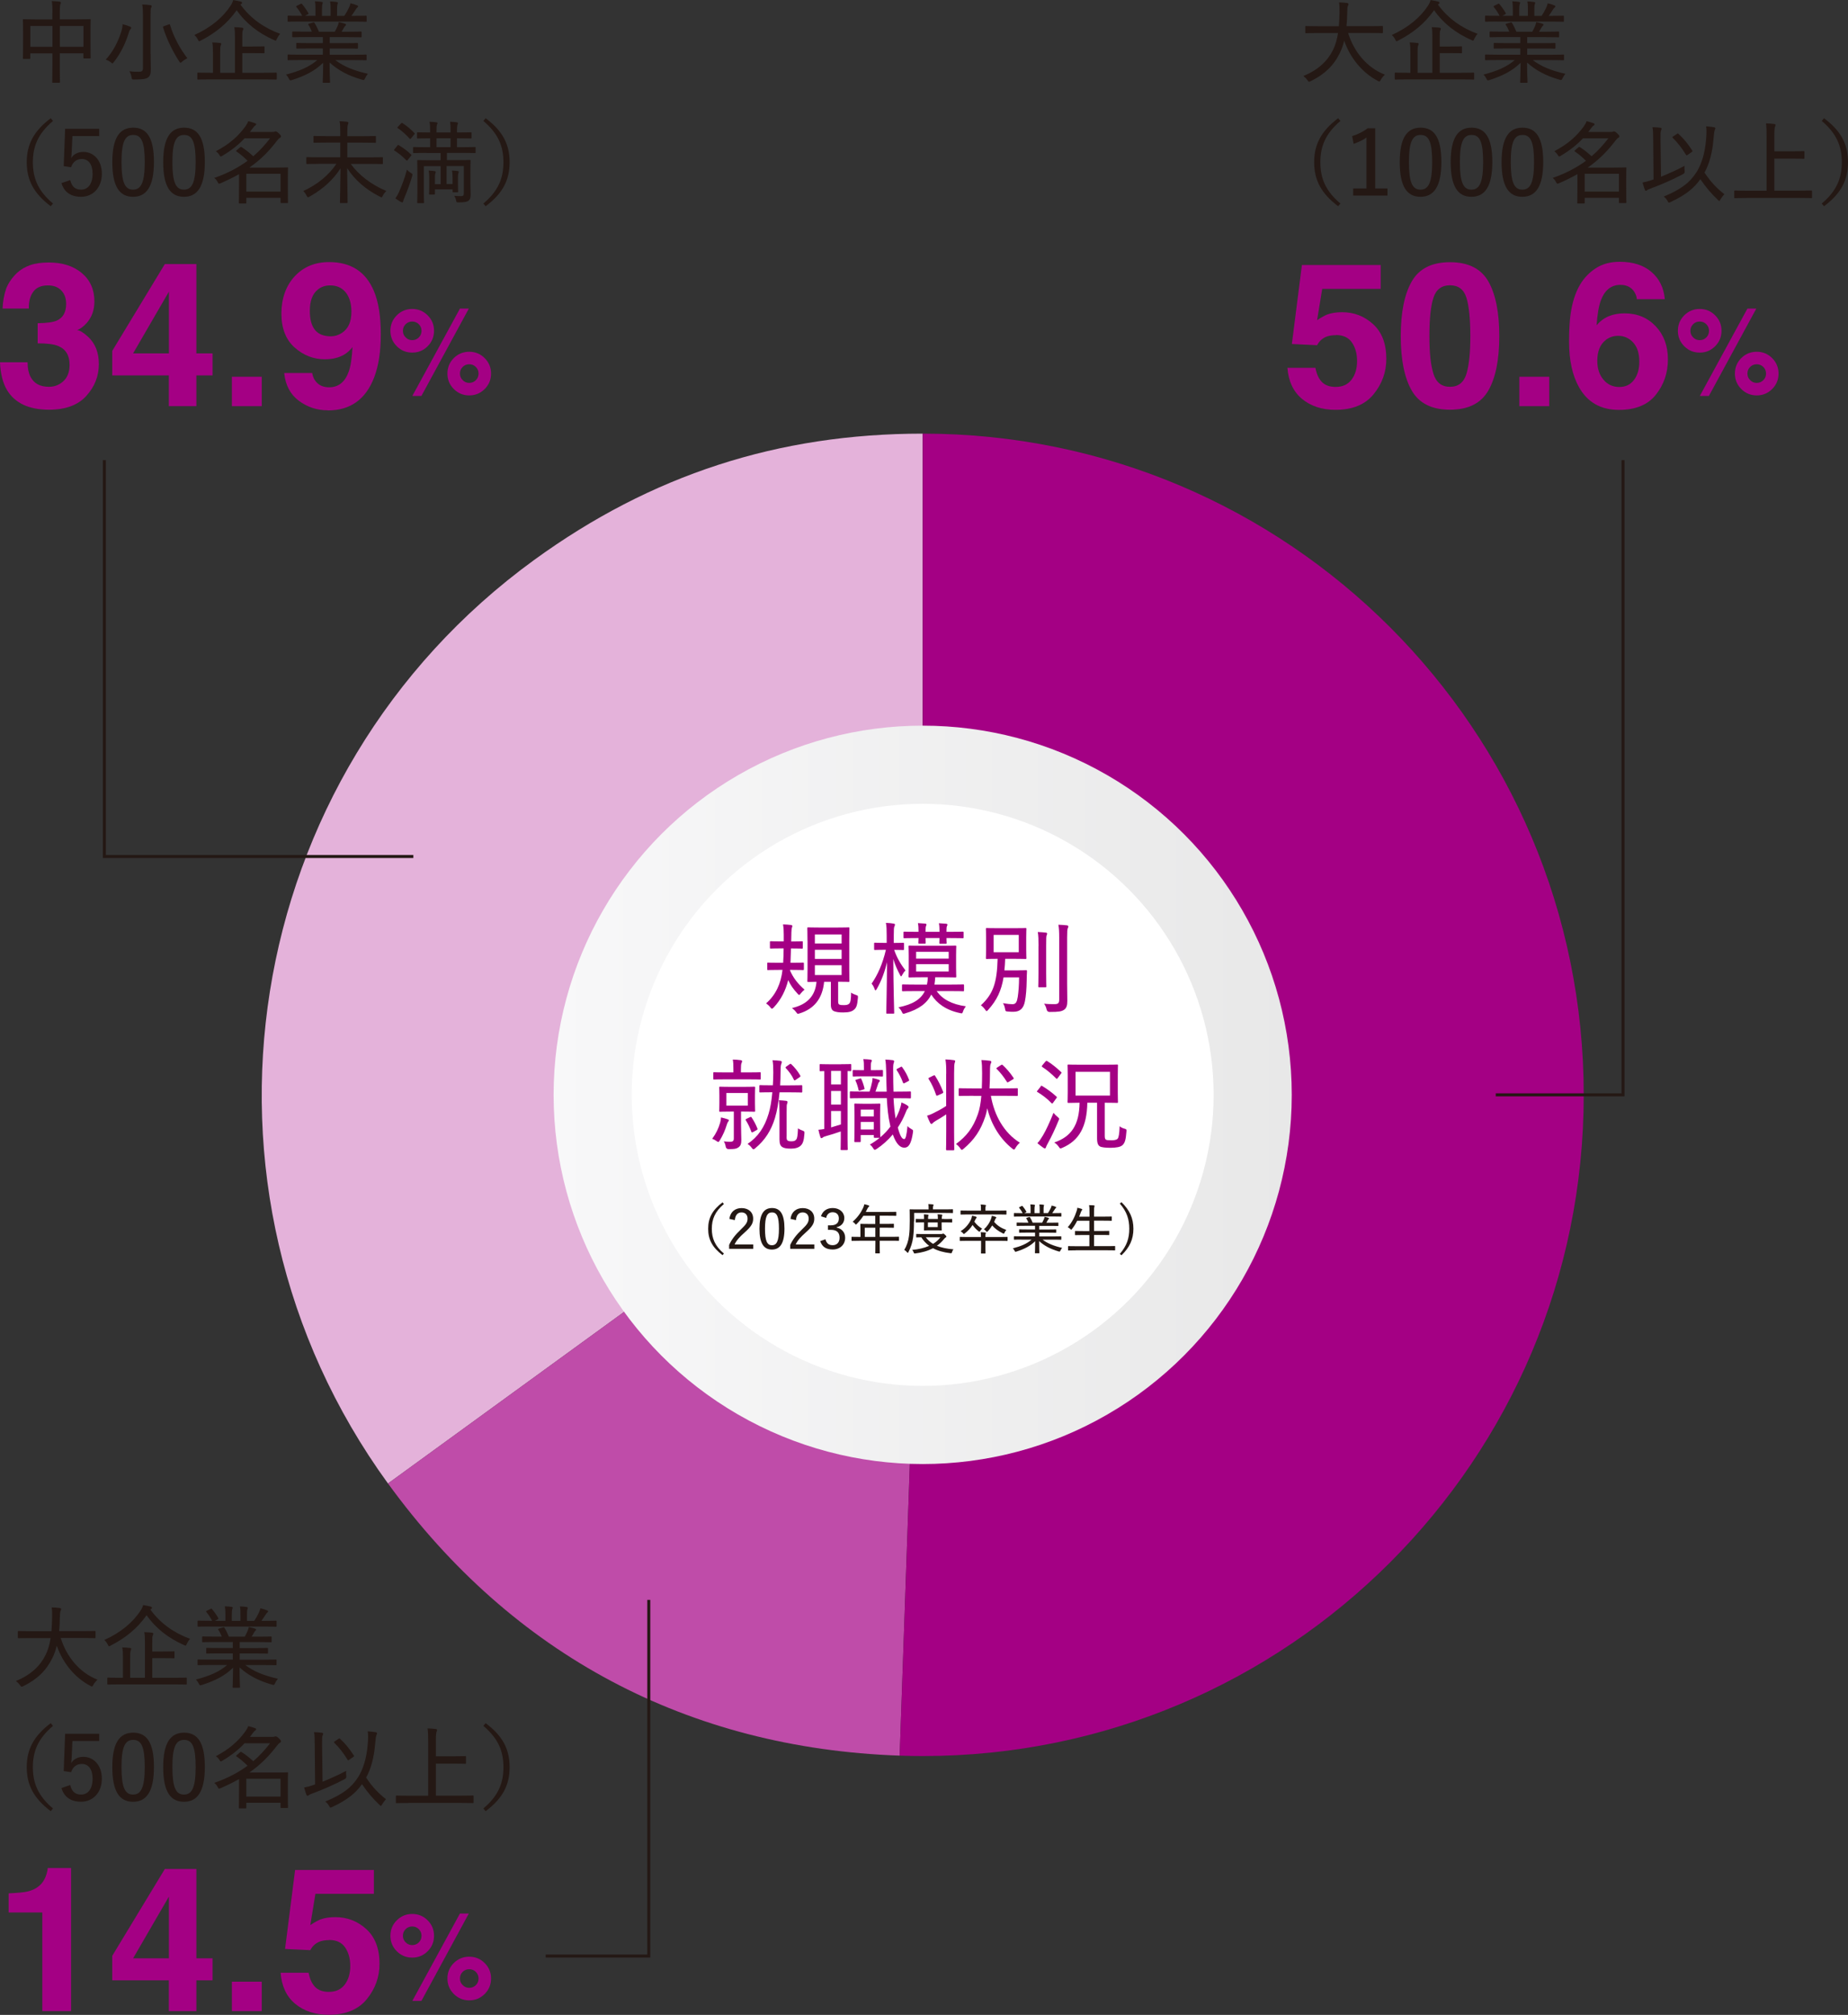
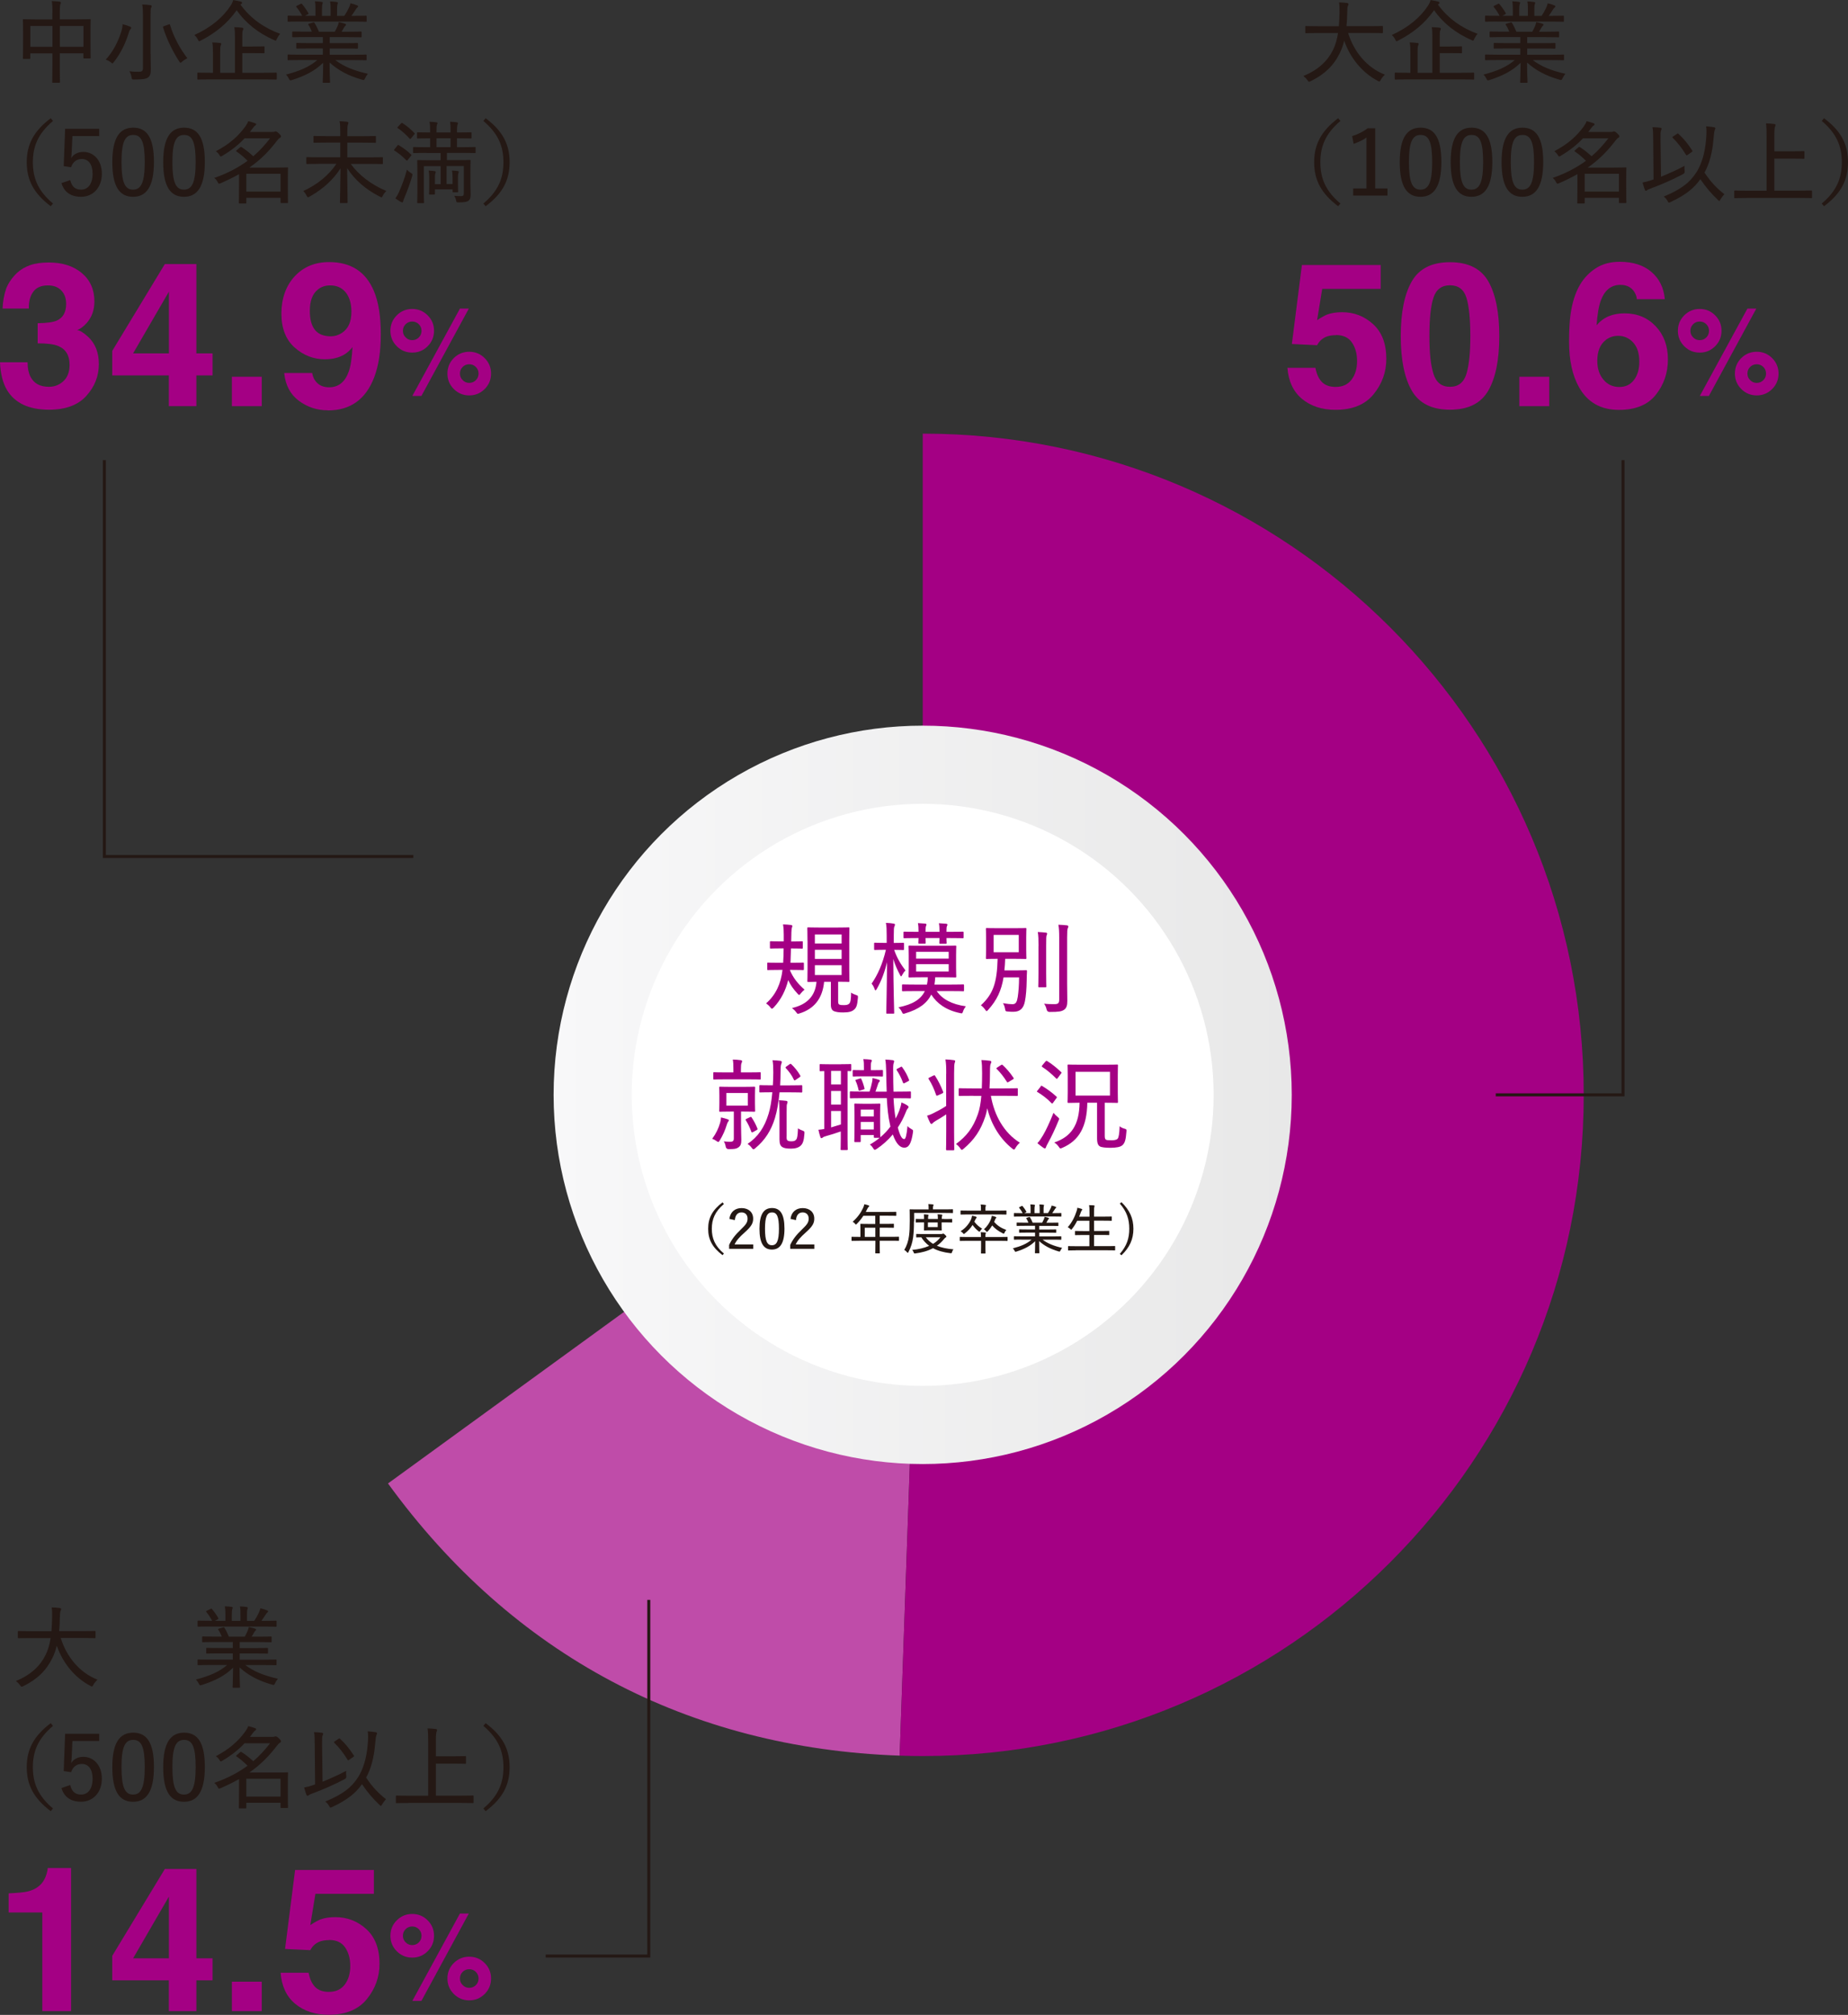
<svg xmlns="http://www.w3.org/2000/svg" id="_レイヤー_2" data-name="レイヤー 2" viewBox="0 0 307.54 335.2">
  <rect x="0" y="0" width="307.54" height="335.2" fill="#333333" stroke="none" />
  <defs>
    <linearGradient id="_名称未設定グラデーション_2" data-name="名称未設定グラデーション 2" x1="92.13" y1="182.14" x2="214.97" y2="182.14" gradientUnits="userSpaceOnUse">
      <stop offset="0" stop-color="#f8f8f9" />
      <stop offset="1" stop-color="#e8e8e8" />
    </linearGradient>
  </defs>
  <g id="_レイヤー_1-2" data-name="レイヤー 1">
    <g>
      <g>
        <g>
-           <path d="M153.56,182.14l-88.99,64.66c-35.71-49.15-24.81-117.94,24.33-153.65,19.46-14.14,40.6-21.01,64.65-21.01v110Z" fill="#e4b2da" />
          <path d="M153.56,182.14l-3.84,109.93c-35.21-1.23-64.44-16.77-85.15-45.28l88.99-64.66Z" fill="#bf4ca9" />
          <path d="M153.56,182.14v-110c60.75,0,110,49.25,110,110s-49.25,110-110,110c-1.46,0-2.38-.02-3.84-.07l3.84-109.93Z" fill="#a40084" />
        </g>
        <ellipse cx="153.55" cy="182.14" rx="54.92" ry="54.19" fill="#fff" />
        <circle cx="153.55" cy="182.14" r="54.92" fill="none" stroke="url(#_名称未設定グラデーション_2)" stroke-miterlimit="10" stroke-width="13" />
        <g>
          <g>
            <path d="M130.33,160.16c.05-.72.08-1.53.08-2.38h-.48c-1.18,0-1.53.03-1.63.03-.15,0-.17-.02-.17-.15v-.93c0-.13.02-.15.17-.15.1,0,.45.03,1.63.03h.5v-1.1c0-.62-.02-1.12-.12-1.73.52.02.9.05,1.32.1.13.02.23.07.23.17,0,.08-.03.17-.08.3-.03.1-.07.35-.08.77-.02.43-.03.95-.03,1.5h.13c1.18,0,1.55-.03,1.65-.03.13,0,.15.02.15.15v.93c0,.13-.02.15-.15.15-.1,0-.47-.03-1.65-.03h-.17c-.02.82-.05,1.67-.08,2.38h.28c1.28,0,1.68-.03,1.78-.03.15,0,.17.02.17.15v.92c0,.15-.02.17-.17.17-.1,0-.5-.03-1.78-.03h-.35l-.02.07c.57,1.32,1.35,2.27,2.43,3.22-.25.2-.43.38-.63.63-.13.17-.2.25-.27.25s-.13-.07-.27-.22c-.7-.75-1.17-1.43-1.55-2.25-.43,1.72-1.18,3.23-2.38,4.52-.15.15-.23.23-.32.23-.1,0-.18-.08-.3-.25-.17-.23-.42-.45-.68-.63,1.6-1.38,2.48-3.3,2.73-5.57h-.63c-1.27,0-1.68.03-1.78.03-.12,0-.13-.02-.13-.17v-.92c0-.13.02-.15.13-.15.1,0,.52.03,1.78.03h.73ZM134.38,156.48c0-1.37-.03-1.93-.03-2.03,0-.15.02-.17.17-.17.1,0,.57.03,1.97.03h2.75c1.4,0,1.87-.03,1.97-.03.13,0,.15.02.15.17,0,.1-.03.67-.03,2.03v4.7c0,1.33.03,1.92.03,2.02,0,.13-.02.15-.15.15-.1,0-.53-.03-1.73-.03v3.22c0,.35.03.53.25.6.2.07.37.07.72.07.4,0,.62-.05.82-.2.3-.22.35-.83.37-1.88.2.15.47.28.83.4.32.1.32.12.3.48-.1,1.2-.25,1.63-.63,1.95-.37.32-.85.47-1.82.47-.68,0-1.08-.05-1.5-.2-.33-.12-.55-.43-.55-1.08v-3.82h-1.12c-.27,2.8-1.67,4.5-4.05,5.25-.13.05-.22.07-.3.07-.12,0-.17-.07-.32-.28-.2-.27-.42-.47-.68-.67,2.48-.57,3.88-1.97,4.08-4.37-.92.02-1.27.03-1.35.03-.15,0-.17-.02-.17-.15,0-.12.03-.68.03-2.02v-4.7ZM135.61,156.96h4.45v-1.5h-4.45v1.5ZM140.06,159.53v-1.52h-4.45v1.52h4.45ZM140.06,160.58h-4.45v1.63h4.45v-1.63Z" fill="#a40084" />
            <path d="M147.56,156.86v-1.23c0-1-.02-1.52-.13-2.1.5.02.9.05,1.28.12.15.02.23.08.23.17,0,.12-.05.2-.1.32-.08.17-.1.47-.1,1.48v1.25h.03c1.08,0,1.42-.03,1.52-.03.13,0,.15.02.15.17v.87c0,.15-.02.17-.15.17-.1,0-.43-.03-1.48-.03.42,1.28,1.12,2.45,1.88,3.43-.2.18-.38.43-.55.75-.08.15-.13.23-.18.23s-.1-.07-.17-.22c-.43-.8-.83-1.67-1.13-2.67.02,4.77.15,8.7.15,8.96,0,.12-.02.13-.15.13h-1.02c-.13,0-.15-.02-.15-.13,0-.27.1-4.02.13-8.43-.4,1.65-.93,3.1-1.72,4.47-.08.13-.15.22-.2.22s-.1-.08-.15-.22c-.13-.38-.32-.7-.5-.9,1.02-1.47,1.83-3.28,2.38-5.63h-.3c-1.12,0-1.43.03-1.53.03-.12,0-.13-.02-.13-.17v-.87c0-.15.02-.17.13-.17.1,0,.42.03,1.53.03h.42ZM152.58,164.88c-1.67,0-2.22.03-2.3.03-.15,0-.17-.02-.17-.15v-.82c0-.15.02-.17.17-.17.08,0,.63.03,2.3.03h1.68c.08-.37.13-.78.15-1.22h-.92c-1.5,0-2.02.03-2.12.03-.15,0-.17-.02-.17-.17,0-.1.03-.48.03-1.47v-2.03c0-1-.03-1.37-.03-1.48,0-.13.02-.15.17-.15.1,0,.62.03,2.12.03h3.38c1.5,0,2-.03,2.1-.03.15,0,.17.02.17.15,0,.1-.03.48-.03,1.48v2.03c0,.98.03,1.37.03,1.47,0,.15-.02.17-.17.17-.1,0-.6-.03-2.1-.03h-1.23c-.03.43-.07.83-.13,1.22h2.45c1.65,0,2.22-.03,2.32-.03.13,0,.15.02.15.17v.82c0,.13-.02.15-.15.15-.1,0-.67-.03-2.32-.03h-2.08c.92,1.32,2.47,2.2,4.85,2.53-.2.27-.35.52-.47.87-.12.33-.12.35-.53.25-2.3-.48-3.82-1.6-4.75-3.07-.7,1.42-2.03,2.45-4.32,3.12-.13.05-.23.07-.3.07-.12,0-.17-.08-.28-.32-.15-.32-.35-.55-.57-.75,2.38-.47,3.73-1.32,4.4-2.7h-1.33ZM152.86,155.02c0-.58-.02-1.07-.1-1.45.47.02.9.05,1.22.08.13.02.2.08.2.15,0,.08-.02.15-.07.25-.07.12-.08.45-.08.97h2.32c0-.58-.02-1.05-.1-1.43.45.02.87.05,1.22.08.12.02.2.07.2.15s-.03.17-.08.25c-.07.12-.08.45-.08.95h.4c1.63,0,2.2-.03,2.3-.03.13,0,.15.02.15.15v.8c0,.13-.02.15-.15.15-.1,0-.67-.03-2.3-.03h-.4c0,.47.03.73.03.8,0,.13-.02.15-.17.15h-.9c-.13,0-.15-.02-.15-.15,0-.08.02-.33.03-.8h-2.32c0,.45.02.72.02.78,0,.13-.02.15-.15.15h-.9c-.15,0-.17-.02-.17-.15,0-.07.02-.32.03-.78h-.07c-1.63,0-2.2.03-2.28.03-.13,0-.15-.02-.15-.15v-.8c0-.13.02-.15.15-.15.08,0,.65.03,2.28.03h.07ZM152.46,159.48h5.42v-1.13h-5.42v1.13ZM157.88,160.4h-5.42v1.22h5.42v-1.22Z" fill="#a40084" />
            <path d="M169.41,161.43c.95,0,1.23-.03,1.32-.03.15,0,.18.03.18.17-.03.63-.05,1.03-.05,1.53-.02,1.33-.12,2.65-.3,3.5-.22,1.12-.78,1.72-1.9,1.72-.32,0-.53,0-1.03-.05-.27-.03-.3-.03-.37-.43-.07-.38-.18-.7-.35-.95.7.12,1.23.17,1.58.17.58,0,.75-.4.88-1.2.13-.85.22-2,.22-3.27h-2.58c-.37,2.23-1.12,3.82-2.57,5.42-.12.13-.18.2-.25.2s-.13-.08-.25-.25c-.22-.32-.45-.53-.7-.72,2.03-1.87,2.68-3.73,2.78-7.73-1.27,0-1.7.03-1.8.03-.13,0-.15-.02-.15-.17,0-.1.03-.47.03-1.45v-1.93c0-.98-.03-1.35-.03-1.45,0-.13.02-.15.15-.15.1,0,.55.03,1.93.03h2.58c1.37,0,1.83-.03,1.93-.03.13,0,.15.02.15.15,0,.1-.03.47-.03,1.45v1.93c0,.98.03,1.37.03,1.45,0,.15-.02.17-.15.17-.1,0-.57-.03-1.93-.03h-1.45c-.02.7-.07,1.33-.13,1.93h2.25ZM165.36,158.41h4.18v-2.88h-4.18v2.88ZM172.83,157.38c0-1.12-.02-1.68-.12-2.33.47.02.92.05,1.35.1.13.02.2.07.2.17,0,.08-.03.18-.08.28-.07.15-.08.55-.08,1.77v4.55c0,1.45.03,2.08.03,2.18,0,.13-.02.15-.17.15h-1.02c-.13,0-.15-.02-.15-.15,0-.1.03-.73.03-2.18v-4.53ZM177.59,163.68c0,1.03.03,2.13.03,2.85s-.13,1.17-.53,1.45c-.42.28-.82.37-2.42.37q-.4,0-.5-.43c-.08-.37-.23-.7-.42-.95.65.08,1.08.08,1.72.08.58,0,.8-.12.8-.75v-10.28c0-1.03-.03-1.53-.13-2.18.48.02.97.05,1.42.1.15.02.23.1.23.17,0,.15-.05.22-.1.33-.07.2-.1.53-.1,1.55v7.7Z" fill="#a40084" />
            <path d="M119.84,186.8c.07-.25.13-.62.15-.9.45.1.8.2,1.08.3.15.05.22.08.22.18,0,.08-.05.17-.12.23-.08.1-.17.33-.23.53-.25.83-.62,1.7-1.15,2.57-.12.18-.17.27-.25.27-.07,0-.13-.03-.25-.12-.28-.2-.5-.32-.77-.4.68-.95,1.03-1.7,1.32-2.67ZM120.95,179.56c-1.5,0-2,.03-2.1.03-.13,0-.15-.02-.15-.13v-.93c0-.13.02-.15.15-.15.1,0,.6.03,2.1.03h1.1v-.52c0-.77-.02-1.22-.1-1.62.48.02.87.03,1.32.1.13.02.23.08.23.17,0,.12-.05.2-.1.32-.07.17-.1.42-.1,1.03v.52h1.03c1.5,0,2.02-.03,2.12-.03.13,0,.15.02.15.15v.93c0,.12-.02.13-.15.13-.1,0-.62-.03-2.12-.03h-3.38ZM123.75,180.81c1.25,0,1.67-.03,1.75-.03.15,0,.17.02.17.17,0,.1-.03.38-.03,1.25v1.33c0,.87.03,1.18.03,1.27,0,.13-.02.15-.17.15-.08,0-.5-.03-1.75-.03h-.43v2.12c0,1.15.05,1.93.05,2.57s-.1,1.02-.5,1.28c-.32.23-.67.28-1.6.28q-.42,0-.5-.42c-.05-.33-.15-.62-.32-.87.42.05.73.07.97.07.57,0,.7-.13.7-.6v-4.43h-.5c-1.27,0-1.67.03-1.78.03-.13,0-.15-.02-.15-.15,0-.1.03-.4.03-1.27v-1.33c0-.87-.03-1.15-.03-1.25,0-.15.02-.17.15-.17.12,0,.52.03,1.78.03h2.13ZM124.45,181.83h-3.57v2.1h3.57v-2.1ZM124.79,185.86c.18-.08.22-.08.3.05.43.65.72,1.22.95,1.82.05.12.05.18-.12.27l-.58.32c-.1.05-.15.07-.2.07s-.07-.03-.1-.1c-.25-.7-.52-1.28-.92-1.92-.08-.13-.07-.15.13-.25l.53-.25ZM128.62,180.56c.03-.68.07-1.4.07-2.13,0-.98-.03-1.45-.12-2.05.47.02.88.05,1.3.1.18.03.23.1.23.2,0,.13-.05.27-.1.38-.07.2-.1.52-.1,1.27s-.03,1.5-.07,2.23h1.55c1.42,0,1.88-.03,1.98-.03.13,0,.15.02.15.17v.9c0,.13-.02.15-.15.15-.1,0-.57-.03-1.98-.03h-1.65c-.15,1.58-.4,3.08-.77,4.3-.62,2.03-1.65,3.67-3.27,5-.13.12-.23.18-.3.18-.08,0-.15-.07-.27-.22-.2-.28-.45-.52-.72-.67,1.75-1.18,2.83-2.77,3.5-5,.3-.95.5-2.18.63-3.6h-.03c-1.43,0-1.88.03-1.98.03-.13,0-.15-.02-.15-.15v-.9c0-.15.02-.17.15-.17.1,0,.55.03,1.98.03h.1ZM130.9,189.06c0,.42.03.58.17.68.15.1.32.13.63.13.45,0,.63-.08.82-.32.17-.23.22-.63.28-1.83.28.18.52.28.72.35.33.13.38.15.35.52-.08,1.2-.28,1.67-.6,1.98-.35.35-.92.52-1.62.52s-1.15-.08-1.4-.23c-.37-.2-.53-.55-.53-1.3v-4.52c0-.93-.03-1.57-.1-2,.4.02.85.05,1.22.1.15.02.22.1.22.18,0,.12-.02.17-.07.3-.07.17-.08.33-.08,1.4v4.03ZM131.4,177.05c.07-.05.12-.07.17-.07.03,0,.07.02.12.07.55.52,1.07,1.15,1.48,1.87.07.13.05.17-.15.32l-.62.42c-.07.05-.12.07-.17.07s-.07-.02-.1-.08c-.35-.78-.88-1.45-1.35-1.95-.1-.12-.08-.13.08-.27l.53-.37Z" fill="#a40084" />
            <path d="M139.95,177.05c1.18,0,1.5-.03,1.58-.03.12,0,.13.02.13.15v.88c0,.13-.02.15-.13.15-.05,0-.18-.02-.48-.02v11.23c0,1.17.03,1.68.03,1.77,0,.13-.02.15-.17.15h-.85c-.15,0-.17-.02-.17-.15,0-.08.03-.6.03-1.77v-1.18c-.87.3-1.73.58-2.38.75-.38.1-.52.18-.6.25-.08.07-.17.12-.25.12-.07,0-.12-.05-.17-.2-.12-.35-.23-.78-.32-1.2.38-.03.67-.07.98-.13v-9.63c-.42,0-.58.02-.65.02-.12,0-.13-.02-.13-.15v-.88c0-.13.02-.15.13-.15.1,0,.45.03,1.65.03h1.75ZM139.94,180.41v-2.25h-1.63v2.25h1.63ZM139.94,183.75v-2.25h-1.63v2.25h1.63ZM139.94,184.83h-1.63v2.73c.52-.15,1.07-.32,1.63-.5v-2.23ZM148.7,182.71c.07,1.3.18,2.43.35,3.38.23-.43.43-.88.62-1.37.17-.47.28-.85.35-1.32.33.13.73.33,1,.52.12.08.18.15.18.25s-.08.18-.18.3c-.1.12-.2.35-.33.68-.35.88-.78,1.68-1.28,2.43.4,1.48.72,1.92,1.07,1.92.22,0,.38-.5.55-2.18.13.2.4.38.7.55.23.13.25.15.2.53-.28,1.92-.73,2.53-1.43,2.53s-1.35-.6-1.92-2.2c-.8.95-1.72,1.77-2.7,2.42-.13.08-.23.13-.3.13-.1,0-.17-.08-.3-.3-.15-.25-.35-.45-.52-.57.58-.33,1.13-.7,1.63-1.12h-.82c-.13,0-.15-.05-.15-.18v-.28h-2.18v1.02c0,.13-.02.15-.15.15h-.77c-.13,0-.15-.02-.15-.15,0-.1.03-.5.03-2.77v-1.4c0-1.38-.03-1.82-.03-1.92,0-.15.02-.17.15-.17.12,0,.4.03,1.38.03h1.27c.98,0,1.27-.03,1.38-.03.13,0,.15.02.15.17,0,.1-.03.52-.03,1.53v1.33c0,2,.03,2.4.03,2.48v.1c.63-.53,1.2-1.13,1.68-1.78l-.08-.4c-.28-1.17-.43-2.65-.52-4.33h-3.9c-1.43,0-2,.03-2.1.03-.13,0-.15-.02-.15-.18v-.82c0-.13.02-.15.15-.15.1,0,.67.03,2.1.03h1.02c.2-.55.33-1.12.43-1.6.05-.22.07-.37.07-.65.38.08.75.17,1.02.27.12.05.2.08.2.17,0,.1-.05.15-.1.2-.07.07-.13.15-.18.3-.15.45-.3.92-.45,1.32h1.87c-.03-1-.07-2.07-.08-3.17-.03-1.1-.05-1.55-.15-2.17.48.02.77.05,1.22.1.13.02.25.08.25.17,0,.13-.05.22-.08.33-.07.2-.1.5-.08,1.52,0,1.15.02,2.23.05,3.22h.43c1.67,0,2.23-.03,2.32-.03.13,0,.15.02.15.15v.82c0,.17-.02.18-.15.18-.08,0-.65-.03-2.32-.03h-.4ZM143.77,178.05v-.57c0-.45,0-.88-.1-1.28.5.02.8.03,1.2.08.15.02.23.1.23.18,0,.05-.05.13-.1.23-.07.15-.07.43-.07.8v.55h.28c1.15,0,1.48-.03,1.58-.03.13,0,.15.02.15.15v.78c0,.13-.02.15-.15.15-.1,0-.43-.03-1.58-.03h-1.68c-1.03,0-1.38.03-1.48.03-.13,0-.15-.02-.15-.15v-.78c0-.13.02-.15.15-.15.1,0,.45.03,1.48.03h.23ZM143.09,179.43c.17-.05.2-.03.25.08.18.37.4,1.02.52,1.52.03.15.02.17-.15.22l-.58.18c-.18.05-.22.05-.25-.1-.1-.47-.28-1.08-.5-1.53-.05-.12-.05-.13.17-.2l.55-.17ZM143.24,185.73h2.18v-1.13h-2.18v1.13ZM145.42,187.9v-1.25h-2.18v1.25h2.18ZM149.88,177.5c.17-.08.18-.07.28.07.45.6.83,1.3,1.1,2.02.07.17.05.18-.1.27l-.57.3c-.1.05-.15.07-.2.07-.07,0-.08-.05-.12-.13-.3-.82-.67-1.52-1.03-2.05-.08-.12-.07-.17.13-.28l.5-.25Z" fill="#a40084" />
            <path d="M157.47,178.63c0-1.18-.02-1.67-.13-2.38.53.02.95.05,1.4.12.13.02.22.07.22.13,0,.1-.03.2-.08.32-.07.2-.1.62-.1,1.78v9.66c0,1.95.03,2.85.03,2.93,0,.15-.02.17-.15.17h-1.05c-.15,0-.17-.02-.17-.17,0-.08.03-.98.03-2.92v-2.88c-.6.4-1.2.77-1.75,1.08-.28.17-.43.3-.5.38-.05.07-.13.13-.2.13-.08,0-.17-.07-.22-.17-.17-.33-.37-.8-.52-1.2.35-.1.65-.22.95-.37.78-.38,1.53-.78,2.23-1.25v-5.38ZM155.35,178.93c.17-.07.2-.07.28.07.52.8.93,1.62,1.32,2.62.05.13.03.2-.18.3l-.67.3c-.23.1-.27.08-.32-.07-.33-.98-.7-1.8-1.22-2.62-.08-.13-.07-.18.13-.28l.65-.32ZM161.99,182.3c-1.65,0-2.2.03-2.28.03-.15,0-.17-.02-.17-.17v-.97c0-.13.02-.15.17-.15.08,0,.63.03,2.28.03h1.4c.03-.78.05-1.63.05-2.55,0-1.03-.03-1.52-.12-2.17.48.02.97.05,1.42.12.15.02.23.08.23.18,0,.13-.03.2-.1.32-.08.17-.12.45-.12,1.53,0,.9-.03,1.77-.08,2.57h2.28c1.63,0,2.2-.03,2.3-.03.12,0,.13.02.13.15v.97c0,.15-.02.17-.13.17-.1,0-.67-.03-2.3-.03h-2.05c.58,3.32,2.2,6.17,4.82,7.8-.25.22-.53.53-.72.87-.1.18-.17.27-.25.27s-.17-.05-.28-.15c-1.93-1.53-3.48-3.87-4.17-6.71-.1.53-.2.98-.32,1.33-.77,2.35-1.87,3.93-3.62,5.4-.13.12-.22.17-.3.17s-.15-.07-.25-.23c-.2-.3-.47-.57-.72-.73,1.72-1.27,2.83-2.63,3.65-4.98.3-.85.47-1.85.57-3.02h-1.33ZM166.57,177.2c.08-.05.13-.08.18-.08.03,0,.07.03.13.08.58.53,1.23,1.27,1.78,2.1.08.13.07.17-.1.27l-.68.4c-.1.07-.15.1-.2.1s-.08-.03-.12-.1c-.53-.83-1.03-1.48-1.67-2.12-.12-.1-.1-.15.1-.28l.57-.37Z" fill="#a40084" />
            <path d="M173.17,180.75c.1-.15.13-.15.27-.08.8.48,1.62,1.07,2.38,1.77.1.1.08.13-.05.3l-.53.73c-.05.08-.1.12-.13.12s-.08-.02-.13-.08c-.68-.72-1.52-1.35-2.32-1.83-.07-.03-.1-.07-.1-.1,0-.05.05-.1.12-.18l.5-.63ZM173.57,188.88c.52-.87,1.13-2.2,1.75-3.75.17.22.43.48.67.67.18.17.27.23.27.33,0,.07-.03.15-.1.3-.55,1.35-1.15,2.63-1.77,3.75-.17.3-.28.53-.32.67-.03.12-.1.2-.18.2s-.17-.03-.28-.12c-.3-.2-.58-.43-.97-.75.37-.38.58-.73.93-1.3ZM173.99,176.6c.12-.15.18-.15.28-.08.82.5,1.6,1.15,2.32,1.83.1.08.1.12-.05.3l-.52.7c-.12.15-.15.17-.25.07-.72-.72-1.53-1.42-2.32-1.92-.12-.08-.1-.12.03-.3l.5-.6ZM180.95,183.45c-.07,4.03-1.38,6.3-4.15,7.5-.15.07-.25.1-.32.1-.1,0-.15-.07-.27-.25-.2-.3-.48-.58-.77-.73,2.85-.97,4.17-2.92,4.22-6.62-1.28.02-1.77.03-1.85.03-.13,0-.15-.02-.15-.18,0-.07.03-.52.03-1.63v-2.77c0-1.1-.03-1.55-.03-1.65,0-.13.02-.15.15-.15.1,0,.63.03,2.17.03h3.77c1.52,0,2.05-.03,2.15-.03.13,0,.15.02.15.15,0,.08-.03.55-.03,1.65v2.77c0,1.12.03,1.57.03,1.63,0,.17-.02.18-.15.18-.1,0-.62-.03-2.05-.03v5.47c0,.43.05.58.2.68.13.08.4.1.97.1.48,0,.85-.1.98-.27.17-.2.28-.77.33-2.07.2.18.47.32.78.4.35.1.38.12.35.47-.1,1.35-.25,1.9-.65,2.27-.35.33-1.02.43-1.98.45-.78,0-1.52-.07-1.78-.23-.3-.18-.48-.5-.48-1.37v-5.9h-1.62ZM178.99,182.26h5.73v-3.95h-5.73v3.95Z" fill="#a40084" />
          </g>
          <g>
            <path d="M120.47,200.3c-1.5,1.27-2.01,2.55-2.01,4.12s.5,2.86,2.01,4.12l-.23.27c-1.71-1.29-2.39-2.63-2.39-4.39s.68-3.11,2.39-4.39l.23.27Z" fill="#241814" />
            <path d="M121.38,202.79c.15-1.18.95-1.81,2.03-1.81,1.13,0,1.93.66,1.93,1.76,0,.75-.3,1.3-1.38,2.26-.96.85-1.42,1.4-1.71,2.03h3.1v.73h-4.01v-.65c.4-.87.97-1.64,1.95-2.57.91-.86,1.12-1.23,1.12-1.81,0-.64-.4-1.03-1-1.03-.64,0-1.04.42-1.12,1.28l-.9-.2Z" fill="#241814" />
            <path d="M130.55,204.4c0,2.44-.74,3.48-2.09,3.48s-2.07-1.03-2.07-3.47.74-3.44,2.09-3.44,2.07.99,2.07,3.42ZM127.31,204.41c0,2.04.35,2.75,1.15,2.75s1.17-.71,1.17-2.75-.35-2.71-1.15-2.71-1.17.67-1.17,2.71Z" fill="#241814" />
            <path d="M131.55,202.79c.15-1.18.95-1.81,2.03-1.81,1.13,0,1.93.66,1.93,1.76,0,.75-.3,1.3-1.38,2.26-.96.85-1.42,1.4-1.71,2.03h3.1v.73h-4.01v-.65c.4-.87.97-1.64,1.95-2.57.91-.86,1.12-1.23,1.12-1.81,0-.64-.4-1.03-1-1.03-.64,0-1.04.42-1.12,1.28l-.9-.2Z" fill="#241814" />
-             <path d="M136.62,202.36c.27-.88.97-1.39,1.96-1.39,1.12,0,1.93.7,1.93,1.66,0,.79-.49,1.37-1.27,1.52v.07c.87.19,1.41.82,1.41,1.69,0,1.16-.86,1.96-2.07,1.96-1.06,0-1.77-.43-2.08-1.4l.87-.3c.19.7.56.98,1.21.98.7,0,1.14-.47,1.14-1.24,0-.83-.43-1.31-1.42-1.31h-.51v-.75h.46c.93,0,1.35-.42,1.35-1.15,0-.67-.42-1.03-1.04-1.03-.52,0-.96.31-1.07.95l-.87-.28Z" fill="#241814" />
            <path d="M142.95,206.42c-.83,0-1.11.02-1.16.02-.07,0-.08,0-.08-.09v-.52c0-.07,0-.08.08-.08.05,0,.33.02,1.16.02h.24v-1.3c0-.51-.02-.74-.02-.79,0-.07,0-.08.09-.08.04,0,.36.02,1.25.02h1.15v-1.36h-1.98c-.3.46-.66.91-1.09,1.34-.07.08-.12.12-.15.12s-.07-.04-.14-.13c-.13-.16-.26-.27-.4-.34.81-.72,1.36-1.49,1.73-2.29.1-.23.17-.42.21-.62.26.05.5.12.68.18.09.04.13.07.13.14s-.04.09-.1.14c-.07.05-.13.14-.22.32-.08.17-.16.34-.25.5h3.76c.89,0,1.2-.02,1.24-.02.07,0,.08,0,.08.08v.51c0,.07,0,.08-.08.08-.04,0-.35-.02-1.24-.02h-1.44v1.36h1.04c.89,0,1.19-.02,1.24-.02.07,0,.08,0,.08.08v.5c0,.08,0,.09-.08.09-.05,0-.35-.02-1.24-.02h-1.04v1.52h1.98c.82,0,1.11-.02,1.15-.02.07,0,.08,0,.08.08v.52c0,.08,0,.09-.08.09-.04,0-.33-.02-1.15-.02h-1.98v.54c0,.98.02,1.43.02,1.48,0,.08,0,.08-.08.08h-.59c-.08,0-.09,0-.09-.08,0-.05.02-.5.02-1.48v-.54h-2.72ZM145.67,205.77v-1.52h-1.76v1.52h1.76Z" fill="#241814" />
            <path d="M152.1,203.19c0,1.18-.04,1.81-.14,2.66-.11.84-.38,1.7-.78,2.44-.04.09-.07.14-.11.14s-.07-.04-.14-.12c-.15-.17-.32-.31-.45-.38.41-.64.69-1.47.8-2.36.09-.75.12-1.35.12-2.48,0-1.24-.02-1.77-.02-1.83,0-.07,0-.08.08-.08.05,0,.36.02,1.24.02h1.84v-.15c0-.28,0-.51-.06-.73.29,0,.51.03.75.05.08,0,.13.05.13.07,0,.06-.03.11-.05.17-.04.08-.05.21-.05.41v.17h2.03c.87,0,1.17-.02,1.22-.02.08,0,.08,0,.08.08v.48c0,.07,0,.08-.08.08-.05,0-.35-.02-1.22-.02h-5.16v1.4ZM156.69,205.29c.1,0,.14-.02.18-.04.04-.02.07-.03.1-.03.06,0,.13.04.3.2.17.16.23.24.23.29,0,.07-.03.11-.1.14-.09.05-.17.12-.3.28-.36.45-.76.82-1.19,1.12.76.31,1.67.5,2.76.59-.1.11-.18.27-.23.44-.07.22-.07.23-.3.2-1.1-.13-2.06-.39-2.87-.83-.89.48-1.88.73-2.93.87-.21.03-.22.02-.3-.19-.06-.15-.14-.3-.25-.39,1.01-.09,1.99-.31,2.84-.68-.51-.38-.95-.85-1.31-1.42-.53,0-.72.02-.77.02-.07,0-.08,0-.08-.08v-.42c0-.07,0-.08.08-.08.05,0,.34.02,1.22.02h2.91ZM157.11,202.8c.9,0,1.21-.02,1.26-.02.08,0,.09,0,.09.09v.43c0,.07,0,.08-.09.08-.04,0-.36-.02-1.26-.02h-.41v.39c0,.55.02.82.02.86,0,.08,0,.09-.08.09-.05,0-.26-.02-.89-.02h-1.01c-.64,0-.84.02-.88.02-.09,0-.1,0-.1-.09,0-.05.02-.31.02-.86v-.39h-.18c-.74,0-1.08.02-1.12.02-.08,0-.09,0-.09-.08v-.43c0-.08,0-.09.09-.09.04,0,.39.02,1.12.02h.18c0-.33,0-.59-.04-.78.23,0,.47.03.68.05.07,0,.11.04.11.06,0,.06-.02.1-.04.15-.04.08-.04.24-.04.51h1.63c0-.33-.02-.59-.05-.78.23,0,.48.03.67.05.07,0,.12.04.12.06,0,.06-.02.1-.04.15-.04.08-.05.24-.05.51h.41ZM154.07,205.84c.34.45.74.81,1.21,1.09.48-.29.89-.65,1.22-1.09h-2.43ZM156.05,203.37h-1.63v.77h1.63v-.77Z" fill="#241814" />
            <path d="M163.25,205.8c0-.42,0-.59-.05-.81.26,0,.51.03.76.05.08,0,.11.04.11.09,0,.05-.03.1-.05.15-.03.06-.03.16-.03.33v.18h2.47c.82,0,1.1-.02,1.14-.02.07,0,.08,0,.08.08v.51c0,.08,0,.09-.08.09-.04,0-.32-.02-1.14-.02h-2.47v1.05c0,.65.02.94.02.98,0,.07,0,.08-.08.08h-.59c-.08,0-.09,0-.09-.08,0-.05.02-.33.02-.98v-1.05h-2.33c-.82,0-1.1.02-1.14.02-.07,0-.08,0-.08-.09v-.51c0-.07,0-.08.08-.08.04,0,.32.02,1.14.02h2.33ZM161.13,202.04c-.85,0-1.13.02-1.19.02-.08,0-.09,0-.09-.08v-.52c0-.07,0-.08.09-.08.05,0,.34.02,1.19.02h2.12v-.13c0-.43,0-.66-.06-.88.26,0,.5.03.76.06.08,0,.13.04.13.07,0,.05-.03.11-.05.17-.04.08-.04.2-.04.58v.13h2.23c.85,0,1.13-.02,1.19-.02.07,0,.08,0,.08.08v.52c0,.07,0,.08-.08.08-.05,0-.34-.02-1.19-.02h-5.08ZM161.59,202.87c.11-.25.14-.46.17-.62.24.04.45.09.63.15.1.04.14.07.14.13s-.02.07-.05.11c-.08.08-.14.19-.21.35-.04.09-.08.17-.12.25.34.47.77.85,1.29,1.16-.12.11-.21.21-.31.37-.06.1-.1.14-.14.14-.04,0-.08-.03-.15-.08-.4-.31-.72-.67-.99-1.04-.33.54-.75.98-1.28,1.4-.08.06-.13.1-.16.1-.04,0-.08-.04-.16-.14-.11-.14-.25-.24-.4-.32.81-.47,1.42-1.24,1.74-1.95ZM165.44,203.27c.51.61,1.15,1.02,2.03,1.35-.11.11-.22.27-.29.44-.06.13-.09.18-.14.18-.04,0-.08-.03-.16-.06-.79-.39-1.37-.85-1.76-1.31-.2.33-.44.66-.73.96-.07.07-.12.11-.15.11-.04,0-.08-.05-.16-.14-.11-.13-.21-.22-.34-.3.59-.5.96-1.13,1.16-1.66.11-.28.14-.46.15-.58.24.05.42.1.63.18.09.03.13.06.13.12,0,.04-.03.07-.07.11-.07.06-.11.14-.16.29l-.13.31Z" fill="#241814" />
            <path d="M169.98,206.22c-.84,0-1.12.02-1.16.02-.08,0-.09,0-.09-.08v-.41c0-.08,0-.09.09-.09.04,0,.32.02,1.16.02h2.27v-.62h-1.31c-.9,0-1.22.02-1.26.02-.07,0-.08,0-.08-.08v-.4c0-.08,0-.09.08-.09.04,0,.36.02,1.26.02h1.31v-.6h-1.75c-.88,0-1.18.02-1.22.02-.08,0-.09,0-.09-.08v-.41c0-.07,0-.08.09-.08.04,0,.34.02,1.22.02h.65c-.11-.27-.22-.5-.34-.67-.05-.07-.04-.1.07-.14l.37-.11c.1-.04.12-.04.16.04.15.23.31.54.44.88h1.59c.1-.18.18-.35.29-.59.04-.11.07-.2.11-.37.22.04.42.09.58.14.11.04.15.06.15.11,0,.05-.03.08-.07.12-.05.04-.11.13-.14.2-.07.14-.14.25-.23.4h.69c.89,0,1.18-.02,1.23-.02.07,0,.08,0,.08.08v.41c0,.07,0,.08-.08.08-.05,0-.34-.02-1.23-.02h-1.88v.6h1.49c.9,0,1.21-.02,1.26-.02.07,0,.08,0,.08.09v.4c0,.07,0,.08-.08.08-.05,0-.36-.02-1.26-.02h-1.49v.62h2.43c.84,0,1.11-.02,1.16-.02.08,0,.09,0,.09.09v.41c0,.07,0,.08-.09.08-.05,0-.32-.02-1.16-.02h-1.87c.82.62,1.82,1.04,3.26,1.37-.09.11-.2.26-.28.43-.1.21-.12.22-.33.15-1.35-.39-2.39-.95-3.22-1.71,0,1.23.04,1.8.04,1.95,0,.07,0,.08-.08.08h-.58c-.07,0-.08,0-.08-.08,0-.15.04-.69.04-1.93-.84.82-1.8,1.31-3.11,1.72-.07.03-.13.04-.16.04-.06,0-.1-.04-.15-.16-.09-.18-.19-.32-.3-.41,1.36-.35,2.36-.78,3.12-1.45h-1.69ZM169.98,202.38c-.84,0-1.12.02-1.16.02-.08,0-.09,0-.09-.08v-.43c0-.08,0-.09.09-.09.04,0,.32.02,1.16.02h.21c-.17-.33-.35-.6-.58-.88-.04-.04-.04-.08.06-.13l.36-.18c.07-.04.1-.04.14.02.22.25.44.57.63.9.04.06.03.08-.06.13l-.27.14h1.04v-.64c0-.32,0-.57-.05-.81.23,0,.5.03.62.05.13.02.16.04.16.09s-.03.09-.04.14c-.02.06-.04.21-.04.53v.64h.86v-.63c0-.32,0-.57-.05-.81.22,0,.5.03.61.04.13.02.17.04.17.09,0,.04-.03.1-.04.14-.03.07-.04.2-.04.52v.64h.73c.18-.27.32-.52.46-.81.06-.13.12-.28.15-.44.24.05.46.12.63.19.07.03.13.06.13.11,0,.06-.04.09-.09.14-.06.05-.1.11-.14.18-.13.21-.28.42-.43.64h.27c.84,0,1.11-.02,1.16-.02.08,0,.09,0,.09.09v.43c0,.07,0,.08-.09.08-.05,0-.32-.02-1.16-.02h-5.38Z" fill="#241814" />
            <path d="M178.99,208.01c-.85,0-1.13.02-1.17.02-.07,0-.08,0-.08-.08v-.56c0-.08,0-.09.08-.09.04,0,.32.02,1.17.02h2.3v-1.86h-1.05c-.9,0-1.2.02-1.25.02-.08,0-.09,0-.09-.09v-.53c0-.07,0-.08.09-.08.05,0,.35.02,1.25.02h1.05v-1.72h-2.03c-.23.48-.51.94-.86,1.37-.06.07-.09.12-.13.12-.04,0-.08-.04-.16-.12-.13-.13-.29-.23-.42-.28.7-.81,1.15-1.68,1.48-2.7.06-.19.11-.39.12-.55.24.05.51.13.68.18.09.03.13.06.13.12,0,.04-.02.08-.07.14-.05.05-.11.15-.16.31-.09.25-.18.5-.28.74h1.72v-.63c0-.64,0-.9-.07-1.29.29,0,.58.03.8.04.07,0,.12.05.12.09,0,.05-.02.11-.04.17-.04.11-.05.33-.05.96v.65h1.61c.9,0,1.2-.02,1.25-.02.08,0,.09,0,.09.08v.55c0,.07,0,.08-.09.08-.05,0-.35-.02-1.25-.02h-1.61v1.72h1.2c.9,0,1.21-.02,1.25-.02.07,0,.08,0,.08.08v.53c0,.08,0,.09-.08.09-.04,0-.35-.02-1.25-.02h-1.2v1.86h2.26c.84,0,1.12-.02,1.17-.02.07,0,.08,0,.08.09v.56c0,.07,0,.08-.08.08-.05,0-.33-.02-1.17-.02h-5.3Z" fill="#241814" />
            <path d="M186.63,200c1.36,1.31,1.99,2.67,1.99,4.42s-.63,3.11-1.99,4.41l-.27-.23c1.16-1.35,1.57-2.58,1.57-4.18s-.41-2.84-1.57-4.19l.27-.23Z" fill="#241814" />
          </g>
        </g>
      </g>
      <g>
        <g>
          <path d="M222.33,55.76c-.57,0-1.06.07-1.48.21-.73.26-1.29.75-1.66,1.46l-4.2-.2,1.67-13.14h13.11v3.97h-9.73l-.85,5.2c.72-.47,1.29-.78,1.69-.94.68-.25,1.5-.38,2.48-.38,1.97,0,3.69.66,5.15,1.99s2.2,3.25,2.2,5.77c0,2.2-.71,4.16-2.12,5.89-1.41,1.73-3.52,2.59-6.33,2.59-2.26,0-4.12-.61-5.58-1.82-1.46-1.21-2.26-2.94-2.43-5.17h4.66c.19,1.02.54,1.8,1.07,2.35.53.55,1.29.83,2.3.83,1.16,0,2.04-.41,2.65-1.22.61-.81.91-1.84.91-3.08s-.28-2.24-.85-3.08c-.57-.84-1.45-1.25-2.66-1.25Z" fill="#a40084" />
          <path d="M241.31,68.16c-3.03,0-5.15-1.06-6.37-3.18-1.22-2.12-1.83-5.15-1.83-9.07s.61-6.96,1.83-9.09,3.34-3.2,6.37-3.2,5.16,1.07,6.38,3.2c1.21,2.13,1.82,5.16,1.82,9.09s-.61,6.95-1.83,9.07c-1.22,2.12-3.34,3.18-6.37,3.18ZM244.05,62.17c.43-1.44.64-3.53.64-6.27s-.22-4.99-.65-6.37c-.43-1.38-1.34-2.07-2.73-2.07s-2.31.69-2.76,2.07c-.45,1.38-.67,3.5-.67,6.37s.22,4.83.67,6.28c.45,1.45,1.37,2.17,2.76,2.17s2.3-.73,2.74-2.18Z" fill="#a40084" />
          <path d="M252.85,62.68h4.97v4.89h-4.97v-4.89Z" fill="#a40084" />
          <path d="M270.35,52.13c2.11,0,3.84.72,5.19,2.15s2.03,3.26,2.03,5.5-.66,4.18-1.99,5.87-3.38,2.54-6.17,2.54c-3,0-5.21-1.25-6.63-3.76-1.1-1.96-1.66-4.48-1.66-7.58,0-1.82.08-3.29.23-4.43.27-2.02.8-3.71,1.59-5.05.68-1.15,1.57-2.07,2.67-2.77s2.41-1.05,3.95-1.05c2.21,0,3.97.57,5.28,1.7,1.31,1.13,2.05,2.64,2.21,4.52h-4.66c0-.38-.15-.8-.44-1.26-.5-.74-1.26-1.12-2.28-1.12-1.52,0-2.6.85-3.25,2.56-.35.94-.59,2.33-.72,4.17.58-.69,1.25-1.19,2.02-1.51.77-.32,1.64-.48,2.62-.48ZM267.2,56.59c-.92.71-1.38,1.86-1.38,3.45,0,1.28.34,2.32,1.03,3.13.69.81,1.56,1.21,2.62,1.21s1.86-.39,2.45-1.17c.6-.78.89-1.8.89-3.04,0-1.39-.34-2.45-1.02-3.19-.68-.74-1.51-1.11-2.49-1.11-.8,0-1.5.24-2.12.72Z" fill="#a40084" />
          <path d="M280.29,57.6c-.71-.71-1.06-1.57-1.06-2.57s.35-1.86,1.06-2.57c.71-.71,1.57-1.06,2.57-1.06s1.86.35,2.57,1.06c.71.71,1.06,1.57,1.06,2.57s-.35,1.86-1.06,2.57c-.71.71-1.56,1.06-2.57,1.06s-1.86-.35-2.57-1.06ZM281.77,56.13c.3.31.66.46,1.09.46s.8-.15,1.1-.45.45-.67.45-1.1-.15-.8-.45-1.1-.67-.45-1.1-.45-.8.15-1.1.45-.45.67-.45,1.1.15.79.46,1.09ZM284.39,65.87h-1.51l7.92-14.53h1.48l-7.89,14.53ZM288.72,62.15c0-1.01.35-1.87,1.06-2.58.71-.7,1.57-1.05,2.57-1.05s1.86.35,2.57,1.06c.71.71,1.06,1.57,1.06,2.57s-.35,1.86-1.06,2.57c-.71.71-1.57,1.06-2.57,1.06s-1.86-.35-2.57-1.06c-.71-.71-1.06-1.57-1.06-2.57ZM291.26,63.24c.3.31.66.46,1.09.46s.8-.15,1.1-.45.45-.67.45-1.1-.15-.8-.45-1.1-.67-.45-1.1-.45-.8.15-1.1.45-.45.67-.45,1.1.15.79.46,1.09Z" fill="#a40084" />
        </g>
        <g>
          <path d="M219.32,5.5c-1.4,0-1.88.03-1.95.03-.13,0-.15-.02-.15-.15v-.92c0-.12.02-.13.15-.13.08,0,.55.03,1.95.03h3.49c.06-.69.09-1.44.11-2.25.01-.78,0-1.25-.08-1.71.38.01.96.04,1.35.1.12.02.22.09.22.18,0,.12-.03.18-.09.3-.08.15-.11.42-.12,1.09-.01.79-.04,1.56-.12,2.28h3.96c1.39,0,1.88-.03,1.95-.03.13,0,.15.01.15.13v.92c0,.13-.01.15-.15.15-.08,0-.56-.03-1.95-.03h-3.69c.95,3.06,3.08,5.76,6.12,6.93-.24.22-.5.52-.67.84-.12.21-.17.3-.25.3-.08,0-.15-.04-.29-.12-2.49-1.32-4.53-3.69-5.56-6.67-.18.74-.42,1.41-.72,2.03-1.03,2.13-2.56,3.57-4.83,4.69-.14.06-.23.11-.29.11-.09,0-.15-.08-.29-.27-.2-.28-.42-.49-.67-.69,2.49-1,4.06-2.54,4.93-4.32.41-.82.67-1.75.84-2.82h-3.36Z" fill="#241814" />
          <path d="M245.35,6.46c-.09.21-.12.3-.21.3-.06,0-.13-.04-.27-.1-2.59-1.14-4.7-2.79-6.21-4.96-1.62,2.29-3.62,3.84-5.96,5.04-.15.08-.22.12-.29.12-.07,0-.12-.09-.22-.29-.15-.3-.34-.54-.57-.75,2.82-1.26,4.8-3.01,6-4.84.25-.36.36-.63.46-.97.45.06.92.18,1.25.25.15.04.23.11.23.21,0,.08-.05.13-.14.2-.04.03-.09.06-.12.1,1.73,2.36,3.99,3.9,6.6,4.86-.23.24-.39.51-.56.84ZM234.17,13.21c-1.37,0-1.85.03-1.92.03-.12,0-.14-.01-.14-.13v-.9c0-.12.02-.13.14-.13.07,0,.55.03,1.92.03h.54v-3.33c0-.81-.01-1.33-.12-1.72.45.01.88.04,1.3.09.12.01.2.08.2.15,0,.1-.05.18-.09.28-.07.18-.09.51-.09,1.23v3.3h2.46v-5.87c0-.79-.01-1.32-.1-1.72.45.01.9.04,1.3.09.12.02.21.09.21.15,0,.13-.04.2-.09.3-.09.18-.09.51-.09,1.21v1.47h1.69c1.32,0,1.79-.03,1.88-.03.12,0,.13.01.13.15v.86c0,.13-.01.15-.13.15-.09,0-.55-.03-1.88-.03h-1.69v3.27h3.67c1.38,0,1.84-.03,1.93-.03.12,0,.13.02.13.13v.9c0,.12-.01.13-.13.13-.09,0-.55-.03-1.93-.03h-9.1Z" fill="#241814" />
          <path d="M249.22,9.99c-1.39,0-1.86.03-1.93.03-.14,0-.15-.01-.15-.13v-.67c0-.14.01-.15.15-.15.07,0,.54.03,1.93.03h3.78v-1.04h-2.19c-1.5,0-2.02.03-2.1.03-.12,0-.13-.02-.13-.14v-.66c0-.14.01-.15.13-.15.08,0,.6.03,2.1.03h2.19v-1h-2.91c-1.47,0-1.96.03-2.04.03-.13,0-.15-.01-.15-.13v-.69c0-.12.02-.14.15-.14.08,0,.57.03,2.04.03h1.08c-.18-.45-.36-.83-.57-1.12-.08-.12-.06-.17.12-.22l.62-.18c.17-.06.19-.06.27.06.25.39.51.9.74,1.47h2.65c.17-.3.3-.58.48-.99.08-.18.12-.33.18-.61.36.07.71.15.96.24.18.06.25.11.25.18,0,.09-.04.13-.12.19-.09.08-.18.23-.24.33-.12.23-.24.42-.39.66h1.16c1.49,0,1.96-.03,2.05-.03.12,0,.13.02.13.14v.69c0,.12-.01.13-.13.13-.09,0-.57-.03-2.05-.03h-3.13v1h2.47c1.5,0,2.01-.03,2.1-.03.12,0,.14.01.14.15v.66c0,.12-.02.14-.14.14-.09,0-.6-.03-2.1-.03h-2.47v1.04h4.05c1.39,0,1.84-.03,1.93-.03.13,0,.15.01.15.15v.67c0,.12-.02.13-.15.13-.09,0-.54-.03-1.93-.03h-3.12c1.37,1.04,3.03,1.74,5.43,2.28-.15.18-.33.43-.46.72-.17.34-.2.36-.55.25-2.25-.64-3.97-1.57-5.37-2.85,0,2.05.08,3,.08,3.25,0,.12-.01.13-.13.13h-.96c-.12,0-.14-.01-.14-.13,0-.25.06-1.16.08-3.21-1.39,1.37-3,2.17-5.17,2.87-.12.04-.21.06-.27.06-.11,0-.17-.08-.25-.27-.15-.3-.32-.53-.5-.69,2.26-.58,3.93-1.3,5.21-2.42h-2.82ZM249.22,3.58c-1.39,0-1.86.03-1.93.03-.14,0-.15-.02-.15-.14v-.72c0-.13.01-.15.15-.15.07,0,.54.03,1.93.03h.34c-.29-.55-.58-1-.97-1.47-.08-.08-.06-.13.1-.21l.6-.3c.12-.06.17-.06.24.03.36.42.74.95,1.05,1.5.06.11.04.14-.11.21l-.45.24h1.74v-1.06c0-.54-.01-.95-.09-1.35.38.02.84.04,1.04.08.21.03.27.08.27.15s-.04.15-.08.24c-.03.11-.07.35-.07.89v1.06h1.44v-1.05c0-.54,0-.95-.09-1.35.38.01.83.04,1.02.08.23.03.29.07.29.15,0,.06-.04.17-.08.24-.04.12-.07.33-.07.87v1.06h1.21c.3-.45.54-.87.76-1.35.11-.21.2-.46.25-.74.41.09.76.2,1.05.32.12.04.23.1.23.18,0,.11-.06.15-.15.23-.1.09-.17.18-.24.3-.22.34-.46.71-.72,1.06h.45c1.39,0,1.84-.03,1.93-.03.13,0,.15.02.15.15v.72c0,.12-.02.14-.15.14-.09,0-.54-.03-1.93-.03h-8.97Z" fill="#241814" />
          <path d="M223.07,20.12c-2.5,2.12-3.34,4.25-3.34,6.87s.84,4.77,3.34,6.87l-.38.45c-2.85-2.15-3.99-4.38-3.99-7.32s1.14-5.17,3.99-7.32l.38.45Z" fill="#241814" />
          <path d="M228.85,31.35h2.05v1.18h-5.71v-1.18h2.21v-8.47c-.57.43-1.29.75-2.13,1.05l-.25-1.29c.96-.3,1.83-.72,2.59-1.3h1.25v10.02Z" fill="#241814" />
          <path d="M239.87,26.94c0,4.07-1.23,5.8-3.48,5.8s-3.45-1.71-3.45-5.77,1.23-5.73,3.48-5.73,3.45,1.65,3.45,5.7ZM234.47,26.96c0,3.4.58,4.59,1.92,4.59s1.95-1.19,1.95-4.59-.58-4.51-1.92-4.51-1.95,1.11-1.95,4.51Z" fill="#241814" />
          <path d="M248.35,26.94c0,4.07-1.23,5.8-3.48,5.8s-3.45-1.71-3.45-5.77,1.23-5.73,3.48-5.73,3.45,1.65,3.45,5.7ZM242.95,26.96c0,3.4.58,4.59,1.92,4.59s1.95-1.19,1.95-4.59-.58-4.51-1.92-4.51-1.95,1.11-1.95,4.51Z" fill="#241814" />
          <path d="M256.82,26.94c0,4.07-1.23,5.8-3.48,5.8s-3.45-1.71-3.45-5.77,1.23-5.73,3.48-5.73,3.45,1.65,3.45,5.7ZM251.42,26.96c0,3.4.58,4.59,1.92,4.59s1.95-1.19,1.95-4.59-.58-4.51-1.92-4.51-1.95,1.11-1.95,4.51Z" fill="#241814" />
          <path d="M263.44,23c-.94,1.02-2.1,1.96-3.69,2.91-.13.07-.21.12-.27.12-.09,0-.15-.07-.25-.27-.18-.27-.38-.46-.57-.6,2.31-1.22,3.73-2.52,4.9-4.12.22-.32.39-.6.48-.88.45.1.82.22,1.15.34.12.04.17.09.17.18s-.06.15-.18.23c-.12.07-.21.18-.42.46l-.44.58h3.67c.24,0,.3,0,.39-.03.08-.03.13-.06.22-.06.12,0,.25.07.51.31.32.29.38.41.38.5,0,.12-.06.2-.19.27-.12.06-.3.24-.46.45-1.29,1.7-2.69,3.15-4.61,4.49h4.26c1.32,0,1.95-.03,2.04-.03.12,0,.13.01.13.12,0,.09-.03.5-.03,1.81v1.29c0,2.12.03,2.49.03,2.58,0,.12-.01.13-.13.13h-.96c-.13,0-.15-.01-.15-.13v-.74h-5.7v.81c0,.12-.01.13-.13.13h-.96c-.13,0-.15-.01-.15-.13,0-.08.03-.53.03-2.62v-2.13c-.92.52-1.92,1.02-3.06,1.51-.12.04-.2.08-.26.08-.1,0-.13-.08-.25-.29-.15-.3-.34-.51-.55-.67,2.33-.81,4.09-1.79,5.54-2.85-.62-.62-1.2-1.11-1.82-1.53-.06-.04-.09-.08-.09-.1s.03-.08.11-.14l.52-.45c.13-.12.18-.12.3-.04.66.42,1.25.9,1.92,1.5,1.1-.93,1.98-1.93,2.79-2.98h-4.21ZM263.72,28.91v2.97h5.7v-2.97h-5.7Z" fill="#241814" />
          <path d="M276.41,29.4c1.25-.5,2.58-1.09,3.93-1.81-.03.25-.03.55.02.84q.06.38-.29.55c-1.73.9-3.46,1.68-5.47,2.42-.29.11-.41.17-.5.25-.06.06-.12.09-.18.09-.07,0-.15-.04-.19-.17-.14-.36-.27-.81-.38-1.21.48-.09.88-.19,1.3-.33l.53-.18-.06-6.55c-.01-1.04-.01-1.59-.12-2.14.44.01.92.04,1.29.09.13.01.23.09.23.15,0,.12-.05.2-.09.3-.09.18-.1.57-.09,1.59l.08,6.12ZM282.31,28.68c.87-1.38,1.44-3.24,1.62-5.58.08-.88.08-1.54,0-2.08.51.03.97.09,1.33.15.12.03.2.08.2.18,0,.12-.06.21-.11.33-.06.15-.13.69-.19,1.41-.18,2.31-.72,4.23-1.5,5.62,1.02,1.56,2.11,2.68,3.31,3.6-.22.22-.46.55-.66.87-.09.17-.13.24-.19.24s-.12-.06-.24-.17c-1.08-1.02-1.98-2.07-2.91-3.44-1.05,1.47-2.35,2.58-4.93,3.79-.13.06-.23.11-.29.11-.09,0-.13-.09-.25-.29-.17-.3-.36-.51-.63-.72,2.89-1.19,4.36-2.33,5.44-4.04ZM279.07,22.28c.07-.04.12-.08.15-.08.04,0,.08.03.12.08.9.82,1.58,1.68,2.28,2.76.07.1.04.17-.09.25l-.66.46c-.09.06-.13.09-.18.09-.06,0-.09-.04-.13-.12-.71-1.14-1.32-1.93-2.19-2.79-.09-.09-.08-.13.09-.24l.62-.42Z" fill="#241814" />
          <path d="M290.69,32.94c-1.39,0-1.86.03-1.95.03-.12,0-.13-.02-.13-.13v-1c0-.12.02-.14.13-.14.09,0,.56.03,1.95.03h3.3v-8.89c0-1.17-.01-1.7-.1-2.31.45.01.97.04,1.36.1.12.01.23.08.23.15,0,.1-.04.19-.09.31-.06.17-.11.53-.11,1.46v2.62h2.96c1.37,0,1.84-.03,1.92-.03.12,0,.13.02.13.15v1c0,.12-.01.13-.13.13-.08,0-.55-.03-1.92-.03h-2.96v5.33h4.17c1.39,0,1.88-.03,1.95-.03.13,0,.15.02.15.14v1c0,.12-.01.13-.15.13-.08,0-.56-.03-1.95-.03h-8.76Z" fill="#241814" />
          <path d="M303.55,19.67c2.87,2.14,3.99,4.38,3.99,7.32s-1.12,5.17-3.99,7.32l-.38-.45c2.5-2.1,3.34-4.23,3.34-6.87s-.84-4.75-3.34-6.87l.38-.45Z" fill="#241814" />
        </g>
      </g>
      <g>
        <g>
          <path d="M11.83,334.57h-4.79v-16.41H1.44v-3.18c1.48-.07,2.51-.16,3.1-.3.94-.21,1.71-.62,2.3-1.25.4-.43.71-1,.92-1.71.12-.43.18-.74.18-.95h3.89v23.79Z" fill="#a40084" />
          <path d="M35.37,325.79v3.66h-2.69v5.12h-4.58v-5.12h-9.42v-4.08l8.75-14.44h5.25v14.86h2.69ZM22.15,325.79h5.96v-10.27l-5.96,10.27Z" fill="#a40084" />
          <path d="M38.59,329.68h4.97v4.89h-4.97v-4.89Z" fill="#a40084" />
          <path d="M54.78,322.76c-.57,0-1.06.07-1.48.21-.73.26-1.29.75-1.66,1.46l-4.2-.2,1.67-13.14h13.11v3.97h-9.73l-.85,5.2c.72-.47,1.29-.78,1.69-.94.68-.25,1.5-.38,2.48-.38,1.97,0,3.69.66,5.15,1.99s2.2,3.25,2.2,5.77c0,2.2-.71,4.16-2.12,5.89-1.41,1.73-3.52,2.59-6.33,2.59-2.26,0-4.12-.61-5.58-1.82-1.46-1.21-2.26-2.94-2.43-5.17h4.66c.19,1.02.54,1.8,1.07,2.35.53.55,1.29.83,2.3.83,1.16,0,2.04-.41,2.65-1.22.61-.81.91-1.84.91-3.08s-.28-2.24-.85-3.08c-.57-.84-1.45-1.25-2.66-1.25Z" fill="#a40084" />
          <path d="M66.03,324.61c-.71-.71-1.06-1.57-1.06-2.57s.35-1.86,1.06-2.57c.71-.71,1.57-1.06,2.57-1.06s1.86.35,2.57,1.06c.71.71,1.06,1.57,1.06,2.57s-.35,1.86-1.06,2.57c-.71.71-1.56,1.06-2.57,1.06s-1.86-.35-2.57-1.06ZM67.51,323.13c.3.31.66.46,1.09.46s.8-.15,1.1-.45.45-.67.45-1.1-.15-.8-.45-1.1-.67-.45-1.1-.45-.8.15-1.1.45-.45.67-.45,1.1.15.79.46,1.09ZM70.13,332.87h-1.51l7.92-14.53h1.48l-7.89,14.53ZM74.46,329.15c0-1.01.35-1.87,1.06-2.58.71-.7,1.57-1.05,2.57-1.05s1.86.35,2.57,1.06c.71.71,1.06,1.57,1.06,2.57s-.35,1.86-1.06,2.57c-.71.71-1.57,1.06-2.57,1.06s-1.86-.35-2.57-1.06c-.71-.71-1.06-1.57-1.06-2.57ZM77,330.24c.3.31.66.46,1.09.46s.8-.15,1.1-.45.45-.67.45-1.1-.15-.8-.45-1.1-.67-.45-1.1-.45-.8.15-1.1.45-.45.67-.45,1.1.15.79.46,1.09Z" fill="#a40084" />
        </g>
        <g>
          <path d="M5.07,272.51c-1.39,0-1.88.03-1.95.03-.13,0-.15-.02-.15-.15v-.92c0-.12.02-.13.15-.13.07,0,.55.03,1.95.03h3.49c.06-.69.09-1.44.11-2.25.02-.78,0-1.25-.07-1.71.38.01.96.04,1.35.1.12.02.22.09.22.18,0,.12-.03.18-.09.3-.07.15-.11.42-.12,1.09-.02.79-.04,1.56-.12,2.28h3.96c1.39,0,1.88-.03,1.95-.03.13,0,.15.01.15.13v.92c0,.13-.02.15-.15.15-.07,0-.55-.03-1.95-.03h-3.69c.95,3.06,3.08,5.76,6.12,6.93-.24.22-.5.52-.68.84-.12.21-.16.3-.25.3-.08,0-.15-.04-.29-.12-2.49-1.32-4.53-3.69-5.56-6.67-.18.74-.42,1.41-.72,2.03-1.04,2.13-2.56,3.57-4.83,4.69-.13.06-.22.11-.29.11-.09,0-.15-.08-.29-.27-.2-.28-.42-.49-.67-.69,2.49-1,4.06-2.54,4.93-4.32.41-.82.68-1.75.84-2.82h-3.36Z" fill="#241814" />
-           <path d="M31.09,273.47c-.09.21-.12.3-.21.3-.06,0-.13-.04-.27-.1-2.59-1.14-4.7-2.79-6.21-4.96-1.62,2.29-3.62,3.84-5.96,5.04-.15.08-.22.12-.29.12-.07,0-.12-.09-.22-.29-.15-.3-.35-.54-.57-.75,2.82-1.26,4.8-3.01,6-4.84.25-.36.36-.63.46-.97.45.06.91.18,1.24.25.15.04.23.11.23.21,0,.08-.05.13-.14.2-.04.03-.09.06-.12.1,1.72,2.36,3.99,3.9,6.6,4.86-.22.24-.39.51-.55.84ZM19.92,280.22c-1.37,0-1.85.03-1.92.03-.12,0-.14-.01-.14-.13v-.9c0-.12.02-.13.14-.13.07,0,.55.03,1.92.03h.54v-3.33c0-.81-.02-1.33-.12-1.72.45.01.88.04,1.3.09.12.01.2.08.2.15,0,.1-.05.18-.09.28-.07.18-.09.51-.09,1.23v3.3h2.46v-5.87c0-.79-.02-1.32-.11-1.72.45.01.9.04,1.3.09.12.02.21.09.21.15,0,.13-.04.2-.09.3-.09.18-.09.51-.09,1.21v1.47h1.69c1.32,0,1.79-.03,1.88-.03.12,0,.13.01.13.15v.86c0,.13-.01.15-.13.15-.09,0-.55-.03-1.88-.03h-1.69v3.27h3.67c1.38,0,1.85-.03,1.94-.03.12,0,.13.02.13.13v.9c0,.12-.02.13-.13.13-.09,0-.55-.03-1.94-.03h-9.1Z" fill="#241814" />
          <path d="M34.96,276.99c-1.39,0-1.86.03-1.93.03-.14,0-.15-.01-.15-.13v-.67c0-.14.01-.15.15-.15.07,0,.54.03,1.93.03h3.78v-1.04h-2.19c-1.5,0-2.02.03-2.1.03-.12,0-.13-.02-.13-.14v-.66c0-.14.02-.15.13-.15.08,0,.6.03,2.1.03h2.19v-1h-2.91c-1.47,0-1.96.03-2.04.03-.13,0-.15-.01-.15-.13v-.69c0-.12.02-.14.15-.14.08,0,.57.03,2.04.03h1.08c-.18-.45-.36-.83-.57-1.12-.08-.12-.06-.17.12-.22l.62-.18c.17-.06.2-.06.27.06.26.39.51.9.74,1.47h2.65c.16-.3.3-.58.48-.99.07-.18.12-.33.18-.61.36.07.71.15.96.24.18.06.26.11.26.18,0,.09-.04.13-.12.19-.09.08-.18.23-.24.33-.12.23-.24.42-.39.66h1.15c1.49,0,1.96-.03,2.05-.03.12,0,.13.02.13.14v.69c0,.12-.01.13-.13.13-.09,0-.57-.03-2.05-.03h-3.13v1h2.47c1.5,0,2.01-.03,2.1-.03.12,0,.14.01.14.15v.66c0,.12-.02.14-.14.14-.09,0-.6-.03-2.1-.03h-2.47v1.04h4.05c1.39,0,1.84-.03,1.93-.03.13,0,.15.01.15.15v.67c0,.12-.02.13-.15.13-.09,0-.54-.03-1.93-.03h-3.12c1.37,1.04,3.03,1.74,5.43,2.28-.15.18-.33.43-.46.72-.16.34-.2.36-.55.25-2.25-.64-3.97-1.57-5.37-2.85,0,2.05.07,3,.07,3.25,0,.12-.01.13-.13.13h-.96c-.12,0-.14-.01-.14-.13,0-.25.06-1.16.08-3.21-1.39,1.37-3,2.17-5.18,2.87-.12.04-.21.06-.27.06-.11,0-.16-.08-.25-.27-.15-.3-.32-.53-.5-.69,2.27-.58,3.93-1.3,5.21-2.42h-2.82ZM34.96,270.59c-1.39,0-1.86.03-1.93.03-.14,0-.15-.02-.15-.14v-.72c0-.13.01-.15.15-.15.07,0,.54.03,1.93.03h.35c-.29-.55-.59-1-.97-1.47-.08-.08-.06-.13.1-.21l.6-.3c.12-.06.16-.06.24.03.36.42.74.95,1.05,1.5.06.11.04.14-.11.21l-.45.24h1.74v-1.06c0-.54-.02-.95-.09-1.35.38.02.84.04,1.04.08.21.03.27.08.27.15s-.04.15-.08.24c-.03.11-.07.35-.07.89v1.06h1.44v-1.05c0-.54,0-.95-.09-1.35.38.01.83.04,1.02.08.23.03.29.07.29.15,0,.06-.04.17-.07.24-.04.12-.07.33-.07.87v1.06h1.21c.3-.45.54-.87.76-1.35.11-.21.2-.46.26-.74.4.09.76.2,1.05.32.12.04.23.1.23.18,0,.11-.06.15-.15.23-.11.09-.17.18-.24.3-.22.34-.46.71-.72,1.06h.45c1.39,0,1.84-.03,1.93-.03.13,0,.15.02.15.15v.72c0,.12-.02.14-.15.14-.09,0-.54-.03-1.93-.03h-8.97Z" fill="#241814" />
          <path d="M8.82,287.12c-2.51,2.12-3.35,4.25-3.35,6.87s.84,4.77,3.35,6.87l-.38.45c-2.85-2.15-3.99-4.38-3.99-7.32s1.14-5.17,3.99-7.32l.38.45Z" fill="#241814" />
          <path d="M16.51,289.64h-4.46l-.11,2.5c-.01.36-.06.81-.09,1.17.36-.63,1.1-1.04,2.01-1.04,1.73,0,3.09,1.4,3.09,3.62,0,2.36-1.51,3.85-3.45,3.85-1.68,0-2.83-.76-3.27-2.28l1.46-.5c.25,1.09.84,1.59,1.8,1.59,1.17,0,1.92-.97,1.92-2.64,0-1.58-.69-2.46-1.81-2.46-.82,0-1.48.48-1.77,1.37l-1.23-.18.24-6.21h5.67v1.2Z" fill="#241814" />
          <path d="M25.62,293.95c0,4.07-1.23,5.8-3.48,5.8s-3.45-1.71-3.45-5.77,1.23-5.73,3.48-5.73,3.45,1.65,3.45,5.7ZM20.22,293.96c0,3.4.58,4.59,1.92,4.59s1.95-1.19,1.95-4.59-.58-4.51-1.92-4.51-1.95,1.11-1.95,4.51Z" fill="#241814" />
          <path d="M34.09,293.95c0,4.07-1.23,5.8-3.48,5.8s-3.45-1.71-3.45-5.77,1.23-5.73,3.48-5.73,3.45,1.65,3.45,5.7ZM28.69,293.96c0,3.4.58,4.59,1.92,4.59s1.95-1.19,1.95-4.59-.58-4.51-1.92-4.51-1.95,1.11-1.95,4.51Z" fill="#241814" />
          <path d="M40.71,290c-.95,1.02-2.1,1.96-3.69,2.91-.13.07-.21.12-.27.12-.09,0-.15-.07-.25-.27-.18-.27-.38-.46-.57-.6,2.31-1.22,3.73-2.52,4.9-4.12.22-.32.39-.6.48-.88.45.1.82.22,1.15.34.12.04.17.09.17.18s-.06.15-.18.23c-.12.07-.21.18-.42.46l-.44.58h3.67c.24,0,.3,0,.39-.03.08-.03.13-.06.22-.06.12,0,.26.07.51.31.32.29.38.41.38.5,0,.12-.06.2-.19.27-.12.06-.3.24-.46.45-1.29,1.7-2.69,3.15-4.61,4.49h4.26c1.32,0,1.95-.03,2.04-.03.12,0,.13.01.13.12,0,.09-.03.5-.03,1.81v1.29c0,2.12.03,2.49.03,2.58,0,.12-.01.13-.13.13h-.96c-.13,0-.15-.01-.15-.13v-.74h-5.7v.81c0,.12-.02.13-.13.13h-.96c-.13,0-.15-.01-.15-.13,0-.08.03-.53.03-2.62v-2.13c-.92.52-1.92,1.02-3.06,1.51-.12.04-.2.08-.26.08-.1,0-.13-.08-.25-.29-.15-.3-.35-.51-.55-.67,2.32-.81,4.09-1.79,5.54-2.85-.62-.62-1.2-1.11-1.82-1.53-.06-.04-.09-.08-.09-.1s.03-.08.11-.14l.53-.45c.13-.12.18-.12.3-.04.66.42,1.25.9,1.92,1.5,1.1-.93,1.98-1.93,2.79-2.98h-4.21ZM40.99,295.91v2.97h5.7v-2.97h-5.7Z" fill="#241814" />
          <path d="M53.68,296.41c1.24-.5,2.58-1.09,3.93-1.81-.03.25-.03.55.02.84q.06.38-.29.55c-1.73.9-3.46,1.68-5.47,2.42-.29.11-.41.17-.5.25-.06.06-.12.09-.18.09-.07,0-.15-.04-.2-.17-.13-.36-.27-.81-.38-1.21.48-.09.88-.19,1.3-.33l.53-.18-.06-6.55c-.01-1.04-.01-1.59-.12-2.14.44.01.91.04,1.29.09.13.01.23.09.23.15,0,.12-.05.2-.09.3-.09.18-.1.57-.09,1.59l.08,6.12ZM59.58,295.69c.87-1.38,1.44-3.24,1.62-5.58.08-.88.08-1.54,0-2.08.51.03.97.09,1.34.15.12.03.2.08.2.18,0,.12-.06.21-.11.33-.06.15-.13.69-.2,1.41-.18,2.31-.72,4.23-1.5,5.62,1.02,1.56,2.12,2.68,3.31,3.6-.22.22-.46.55-.66.87-.09.17-.13.24-.19.24s-.12-.06-.24-.17c-1.08-1.02-1.98-2.07-2.91-3.44-1.05,1.47-2.36,2.58-4.94,3.79-.13.06-.22.11-.29.11-.09,0-.13-.09-.25-.29-.17-.3-.36-.51-.63-.72,2.89-1.19,4.37-2.33,5.45-4.04ZM56.33,289.28c.07-.04.12-.08.15-.08.04,0,.07.03.12.08.9.82,1.58,1.68,2.28,2.76.07.1.04.17-.09.25l-.66.46c-.09.06-.14.09-.18.09-.06,0-.09-.04-.13-.12-.71-1.14-1.32-1.93-2.19-2.79-.09-.09-.07-.13.09-.24l.62-.42Z" fill="#241814" />
          <path d="M67.96,299.95c-1.39,0-1.86.03-1.95.03-.12,0-.13-.02-.13-.13v-1c0-.12.02-.14.13-.14.09,0,.55.03,1.95.03h3.3v-8.89c0-1.17-.02-1.7-.11-2.31.45.01.97.04,1.37.1.12.01.22.08.22.15,0,.1-.04.19-.09.31-.06.17-.11.53-.11,1.46v2.62h2.96c1.37,0,1.85-.03,1.92-.03.12,0,.13.02.13.15v1c0,.12-.01.13-.13.13-.07,0-.55-.03-1.92-.03h-2.96v5.33h4.17c1.39,0,1.88-.03,1.95-.03.13,0,.15.02.15.14v1c0,.12-.01.13-.15.13-.08,0-.56-.03-1.95-.03h-8.76Z" fill="#241814" />
          <path d="M80.82,286.67c2.87,2.14,3.99,4.38,3.99,7.32s-1.12,5.17-3.99,7.32l-.38-.45c2.5-2.1,3.34-4.23,3.34-6.87s-.84-4.75-3.34-6.87l.38-.45Z" fill="#241814" />
        </g>
      </g>
      <g>
        <g>
          <path d="M5.55,48.52c-.53.7-.78,1.64-.75,2.81H.43c.04-1.18.25-2.3.61-3.36.38-.93.98-1.79,1.8-2.58.61-.56,1.34-.98,2.18-1.28.84-.3,1.88-.44,3.1-.44,2.28,0,4.11.59,5.5,1.76s2.09,2.75,2.09,4.73c0,1.4-.42,2.58-1.25,3.54-.53.6-1.07,1.01-1.64,1.23.43,0,1.04.37,1.84,1.1,1.19,1.11,1.79,2.61,1.79,4.53,0,2.01-.7,3.78-2.09,5.31-1.39,1.53-3.46,2.29-6.19,2.29-3.37,0-5.71-1.1-7.02-3.3-.69-1.17-1.07-2.7-1.15-4.59h4.59c0,.95.15,1.74.46,2.36.57,1.15,1.6,1.72,3.1,1.72.92,0,1.72-.31,2.4-.94s1.03-1.53,1.03-2.72c0-1.56-.63-2.61-1.9-3.13-.72-.3-1.86-.44-3.41-.44v-3.35c1.52-.02,2.58-.17,3.18-.44,1.04-.46,1.56-1.39,1.56-2.79,0-.91-.27-1.65-.8-2.21-.53-.57-1.28-.85-2.24-.85-1.1,0-1.91.35-2.43,1.05Z" fill="#a40084" />
          <path d="M35.37,58.79v3.66h-2.69v5.12h-4.58v-5.12h-9.42v-4.08l8.75-14.44h5.25v14.86h2.69ZM22.15,58.79h5.96v-10.27l-5.96,10.27Z" fill="#a40084" />
          <path d="M38.59,62.68h4.97v4.89h-4.97v-4.89Z" fill="#a40084" />
          <path d="M54.55,68.26c-1.78,0-3.39-.53-4.81-1.58-1.42-1.06-2.24-2.59-2.44-4.62h4.66c.11.7.4,1.27.89,1.71s1.12.66,1.92.66c1.54,0,2.62-.85,3.25-2.56.34-.94.55-2.31.64-4.12-.43.54-.88.95-1.36,1.23-.88.52-1.95.79-3.23.79-1.89,0-3.57-.65-5.04-1.96-1.47-1.31-2.2-3.19-2.2-5.65s.74-4.61,2.21-6.19c1.47-1.58,3.38-2.37,5.73-2.37,3.62,0,6.1,1.6,7.45,4.81.77,1.82,1.15,4.21,1.15,7.17s-.37,5.28-1.1,7.2c-1.4,3.66-3.97,5.5-7.71,5.5ZM52.91,48.16c-.9.7-1.35,1.89-1.35,3.56,0,1.41.29,2.47.86,3.17.57.71,1.46,1.06,2.65,1.06.65,0,1.25-.19,1.82-.56,1.06-.68,1.59-1.85,1.59-3.53,0-1.35-.31-2.41-.94-3.2-.63-.79-1.49-1.18-2.58-1.18-.8,0-1.48.22-2.05.67Z" fill="#a40084" />
          <path d="M66.03,57.6c-.71-.71-1.06-1.57-1.06-2.57s.35-1.86,1.06-2.57c.71-.71,1.57-1.06,2.57-1.06s1.86.35,2.57,1.06c.71.71,1.06,1.57,1.06,2.57s-.35,1.86-1.06,2.57c-.71.71-1.56,1.06-2.57,1.06s-1.86-.35-2.57-1.06ZM67.51,56.13c.3.31.66.46,1.09.46s.8-.15,1.1-.45.45-.67.45-1.1-.15-.8-.45-1.1-.67-.45-1.1-.45-.8.15-1.1.45-.45.67-.45,1.1.15.79.46,1.09ZM70.13,65.87h-1.51l7.92-14.53h1.48l-7.89,14.53ZM74.46,62.15c0-1.01.35-1.87,1.06-2.58.71-.7,1.57-1.05,2.57-1.05s1.86.35,2.57,1.06c.71.71,1.06,1.57,1.06,2.57s-.35,1.86-1.06,2.57c-.71.71-1.57,1.06-2.57,1.06s-1.86-.35-2.57-1.06c-.71-.71-1.06-1.57-1.06-2.57ZM77,63.24c.3.31.66.46,1.09.46s.8-.15,1.1-.45.45-.67.45-1.1-.15-.8-.45-1.1-.67-.45-1.1-.45-.8.15-1.1.45-.45.67-.45,1.1.15.79.46,1.09Z" fill="#a40084" />
        </g>
        <g>
          <path d="M8.73,2.1c0-.92-.02-1.39-.11-1.92.45.02.92.04,1.3.09.11.02.21.08.21.15,0,.11-.03.2-.08.29-.06.15-.1.52-.1,1.3v1.21h2.92c1.49,0,2-.03,2.09-.03.12,0,.13.01.13.13,0,.08-.03.51-.03,1.77v1.63c0,2.38.03,2.78.03,2.87,0,.12-.02.13-.13.13h-.95c-.12,0-.13-.01-.13-.13v-.72h-3.93v2.04c0,1.8.03,2.65.03,2.73,0,.12-.02.13-.13.13h-1.01c-.13,0-.15-.01-.15-.13,0-.09.03-.92.03-2.71v-2.05h-3.68v.78c0,.12-.01.14-.15.14h-.95c-.12,0-.13-.02-.13-.14,0-.09.03-.49.03-2.88v-1.45c0-1.47-.03-1.92-.03-2,0-.12.01-.13.13-.13.09,0,.62.03,2.08.03h2.69v-1.12ZM5.05,7.78h3.68v-3.46h-3.68v3.46ZM9.96,4.32v3.46h3.93v-3.46h-3.93Z" fill="#241814" />
          <path d="M20.19,5.26c.13-.43.2-.85.21-1.23.42.09.87.24,1.2.38.15.06.24.13.24.22,0,.08-.05.13-.11.2-.09.1-.2.27-.27.54-.56,1.78-1.31,3.42-2.51,4.95-.12.15-.18.23-.24.23s-.12-.06-.25-.17c-.27-.21-.6-.38-.86-.46,1.28-1.41,2.07-3.04,2.58-4.65ZM25.06,8.98c0,.93.04,1.92.04,2.57,0,.75-.15,1.12-.48,1.35-.36.24-.84.32-2.28.33-.36,0-.39,0-.45-.39-.06-.36-.2-.75-.36-.99.55.08.97.09,1.54.09.53,0,.72-.1.72-.66V2.71c0-.93-.02-1.38-.12-1.96.45.01.97.04,1.35.1.13.02.22.08.22.14,0,.13-.03.21-.09.31-.09.17-.1.45-.1,1.38v6.3ZM28.05,4.09c.2-.08.21-.08.25.06.62,2.08,1.73,4.06,2.88,5.53-.24.12-.59.33-.87.58-.14.12-.21.18-.27.18s-.12-.06-.21-.21c-.99-1.5-2.12-3.75-2.69-5.67-.04-.14-.02-.15.21-.23l.69-.25Z" fill="#241814" />
          <path d="M46.08,6.46c-.09.21-.12.3-.21.3-.06,0-.13-.04-.27-.1-2.59-1.14-4.7-2.79-6.21-4.96-1.62,2.29-3.62,3.84-5.96,5.04-.15.08-.22.12-.29.12-.07,0-.12-.09-.22-.29-.15-.3-.35-.54-.57-.75,2.82-1.26,4.8-3.01,6-4.84.25-.36.36-.63.46-.97.45.06.91.18,1.24.25.15.04.23.11.23.21,0,.08-.05.13-.14.2-.04.03-.09.06-.12.1,1.72,2.36,3.99,3.9,6.6,4.86-.22.24-.39.51-.55.84ZM34.9,13.21c-1.37,0-1.85.03-1.92.03-.12,0-.14-.01-.14-.13v-.9c0-.12.02-.13.14-.13.07,0,.55.03,1.92.03h.54v-3.33c0-.81-.02-1.33-.12-1.72.45.01.88.04,1.3.09.12.01.2.08.2.15,0,.1-.05.18-.09.28-.07.18-.09.51-.09,1.23v3.3h2.46v-5.87c0-.79-.02-1.32-.11-1.72.45.01.9.04,1.3.09.12.02.21.09.21.15,0,.13-.04.2-.09.3-.09.18-.09.51-.09,1.21v1.47h1.69c1.32,0,1.79-.03,1.88-.03.12,0,.13.01.13.15v.86c0,.13-.01.15-.13.15-.09,0-.55-.03-1.88-.03h-1.69v3.27h3.67c1.38,0,1.85-.03,1.94-.03.12,0,.13.02.13.13v.9c0,.12-.02.13-.13.13-.09,0-.55-.03-1.94-.03h-9.1Z" fill="#241814" />
          <path d="M49.95,9.99c-1.39,0-1.86.03-1.94.03-.13,0-.15-.01-.15-.13v-.67c0-.14.02-.15.15-.15.07,0,.54.03,1.94.03h3.78v-1.04h-2.19c-1.5,0-2.03.03-2.1.03-.12,0-.14-.02-.14-.14v-.66c0-.14.02-.15.14-.15.07,0,.6.03,2.1.03h2.19v-1h-2.91c-1.47,0-1.96.03-2.04.03-.13,0-.15-.01-.15-.13v-.69c0-.12.02-.14.15-.14.07,0,.57.03,2.04.03h1.08c-.18-.45-.36-.83-.57-1.12-.07-.12-.06-.17.12-.22l.62-.18c.16-.06.19-.06.27.06.25.39.51.9.73,1.47h2.65c.17-.3.3-.58.48-.99.08-.18.12-.33.18-.61.36.07.71.15.96.24.18.06.25.11.25.18,0,.09-.04.13-.12.19-.09.08-.18.23-.24.33-.12.23-.24.42-.39.66h1.16c1.48,0,1.96-.03,2.05-.03.12,0,.13.02.13.14v.69c0,.12-.02.13-.13.13-.09,0-.57-.03-2.05-.03h-3.13v1h2.47c1.5,0,2.01-.03,2.1-.03.12,0,.13.01.13.15v.66c0,.12-.02.14-.13.14-.09,0-.6-.03-2.1-.03h-2.47v1.04h4.05c1.39,0,1.85-.03,1.94-.03.13,0,.15.01.15.15v.67c0,.12-.02.13-.15.13-.09,0-.54-.03-1.94-.03h-3.12c1.37,1.04,3.03,1.74,5.43,2.28-.15.18-.33.43-.46.72-.17.34-.2.36-.55.25-2.25-.64-3.97-1.57-5.37-2.85,0,2.05.08,3,.08,3.25,0,.12-.02.13-.13.13h-.96c-.12,0-.13-.01-.13-.13,0-.25.06-1.16.07-3.21-1.39,1.37-3,2.17-5.17,2.87-.12.04-.21.06-.27.06-.11,0-.17-.08-.26-.27-.15-.3-.31-.53-.49-.69,2.26-.58,3.93-1.3,5.21-2.42h-2.82ZM49.95,3.58c-1.39,0-1.86.03-1.94.03-.13,0-.15-.02-.15-.14v-.72c0-.13.02-.15.15-.15.07,0,.54.03,1.94.03h.34c-.29-.55-.58-1-.97-1.47-.07-.08-.06-.13.11-.21l.6-.3c.12-.06.17-.06.24.03.36.42.73.95,1.05,1.5.06.11.04.14-.11.21l-.45.24h1.74v-1.06c0-.54-.01-.95-.09-1.35.38.02.84.04,1.04.08.21.03.27.08.27.15s-.04.15-.07.24c-.03.11-.07.35-.07.89v1.06h1.44v-1.05c0-.54,0-.95-.09-1.35.38.01.82.04,1.02.08.22.03.29.07.29.15,0,.06-.04.17-.08.24-.04.12-.07.33-.07.87v1.06h1.21c.3-.45.54-.87.77-1.35.11-.21.2-.46.25-.74.41.09.77.2,1.05.32.12.04.22.1.22.18,0,.11-.06.15-.15.23-.1.09-.16.18-.24.3-.22.34-.46.71-.72,1.06h.45c1.39,0,1.85-.03,1.94-.03.13,0,.15.02.15.15v.72c0,.12-.02.14-.15.14-.09,0-.54-.03-1.94-.03h-8.97Z" fill="#241814" />
          <path d="M8.82,20.12c-2.51,2.12-3.35,4.25-3.35,6.87s.84,4.77,3.35,6.87l-.38.45c-2.85-2.15-3.99-4.38-3.99-7.32s1.14-5.17,3.99-7.32l.38.45Z" fill="#241814" />
          <path d="M16.51,22.64h-4.46l-.11,2.5c-.01.36-.06.81-.09,1.17.36-.63,1.1-1.04,2.01-1.04,1.73,0,3.09,1.4,3.09,3.62,0,2.36-1.51,3.85-3.45,3.85-1.68,0-2.83-.76-3.27-2.28l1.46-.5c.25,1.09.84,1.59,1.8,1.59,1.17,0,1.92-.97,1.92-2.64,0-1.58-.69-2.46-1.81-2.46-.82,0-1.48.48-1.77,1.37l-1.23-.18.24-6.21h5.67v1.2Z" fill="#241814" />
          <path d="M25.62,26.94c0,4.07-1.23,5.8-3.48,5.8s-3.45-1.71-3.45-5.77,1.23-5.73,3.48-5.73,3.45,1.65,3.45,5.7ZM20.22,26.96c0,3.4.58,4.59,1.92,4.59s1.95-1.19,1.95-4.59-.58-4.51-1.92-4.51-1.95,1.11-1.95,4.51Z" fill="#241814" />
          <path d="M34.09,26.94c0,4.07-1.23,5.8-3.48,5.8s-3.45-1.71-3.45-5.77,1.23-5.73,3.48-5.73,3.45,1.65,3.45,5.7ZM28.69,26.96c0,3.4.58,4.59,1.92,4.59s1.95-1.19,1.95-4.59-.58-4.51-1.92-4.51-1.95,1.11-1.95,4.51Z" fill="#241814" />
          <path d="M40.71,23c-.95,1.02-2.1,1.96-3.69,2.91-.13.07-.21.12-.27.12-.09,0-.15-.07-.25-.27-.18-.27-.38-.46-.57-.6,2.31-1.22,3.73-2.52,4.9-4.12.22-.32.39-.6.48-.88.45.1.82.22,1.15.34.12.04.17.09.17.18s-.06.15-.18.23c-.12.07-.21.18-.42.46l-.44.58h3.67c.24,0,.3,0,.39-.03.08-.03.13-.06.22-.06.12,0,.26.07.51.31.32.29.38.41.38.5,0,.12-.06.2-.19.27-.12.06-.3.24-.46.45-1.29,1.7-2.69,3.15-4.61,4.49h4.26c1.32,0,1.95-.03,2.04-.03.12,0,.13.01.13.12,0,.09-.03.5-.03,1.81v1.29c0,2.12.03,2.49.03,2.58,0,.12-.01.13-.13.13h-.96c-.13,0-.15-.01-.15-.13v-.74h-5.7v.81c0,.12-.02.13-.13.13h-.96c-.13,0-.15-.01-.15-.13,0-.08.03-.53.03-2.62v-2.13c-.92.52-1.92,1.02-3.06,1.51-.12.04-.2.08-.26.08-.1,0-.13-.08-.25-.29-.15-.3-.35-.51-.55-.67,2.32-.81,4.09-1.79,5.54-2.85-.62-.62-1.2-1.11-1.82-1.53-.06-.04-.09-.08-.09-.1s.03-.08.11-.14l.53-.45c.13-.12.18-.12.3-.04.66.42,1.25.9,1.92,1.5,1.1-.93,1.98-1.93,2.79-2.98h-4.21ZM40.99,28.91v2.97h5.7v-2.97h-5.7Z" fill="#241814" />
          <path d="M53.08,27.26c-1.4,0-1.89.03-1.96.03-.12,0-.14-.02-.14-.14v-.87c0-.12.02-.14.14-.14.07,0,.57.03,1.96.03h3.54v-2.45h-2.22c-1.5,0-2.02.03-2.1.03-.12,0-.13-.01-.13-.13v-.87c0-.12.02-.13.13-.13.08,0,.6.03,2.1.03h2.22v-.71c0-.92,0-1.19-.11-1.77.45.02.88.04,1.26.09.13.02.21.09.21.14,0,.15-.06.25-.09.36-.06.2-.09.46-.09,1.16v.74h2.52c1.5,0,2.03-.03,2.12-.03.1,0,.12.01.12.13v.87c0,.12-.02.13-.12.13-.09,0-.62-.03-2.12-.03h-2.52v2.45h3.81c1.41,0,1.89-.03,1.98-.03.12,0,.13.02.13.14v.87c0,.12-.02.14-.13.14-.09,0-.57-.03-1.98-.03h-3.24c1.26,1.77,3.42,3.48,5.93,4.5-.22.21-.44.48-.6.79-.09.19-.13.27-.21.27-.06,0-.15-.04-.29-.12-2.37-1.2-4.18-2.8-5.43-4.74.02,2.47.08,4.81.08,5.68,0,.12-.02.13-.13.13h-1.01c-.12,0-.13-.01-.13-.13,0-.79.07-3.17.09-5.64-1.2,1.86-2.88,3.42-5.13,4.69-.14.08-.23.12-.29.12-.08,0-.13-.08-.23-.27-.15-.32-.34-.56-.55-.77,2.38-1.08,4.28-2.68,5.52-4.53h-2.91Z" fill="#241814" />
          <path d="M66.12,24.23c.1-.12.15-.13.25-.07.71.43,1.38.91,2.03,1.53.04.03.07.06.07.11,0,.03-.03.07-.07.13l-.51.63c-.13.18-.18.2-.27.11-.62-.65-1.3-1.19-1.96-1.61-.06-.03-.09-.06-.09-.09,0-.04.03-.08.09-.15l.46-.58ZM66.43,31.86c.45-1.02.9-2.16,1.29-3.63.17.2.39.38.66.54.2.12.26.17.26.29,0,.06-.02.15-.06.29-.36,1.23-.82,2.46-1.26,3.5-.13.28-.21.49-.22.64-.02.11-.08.18-.13.18s-.13-.01-.26-.07c-.3-.18-.58-.35-.91-.6.25-.36.43-.67.64-1.12ZM66.72,20.57c.13-.15.16-.15.27-.08.69.43,1.38,1.02,1.95,1.62.05.04.08.07.08.12s-.03.09-.11.16l-.49.6c-.13.15-.17.17-.26.06-.6-.66-1.32-1.32-1.95-1.72-.06-.03-.09-.06-.09-.09,0-.04.04-.09.12-.17l.48-.51ZM70.98,25.44c-1.48,0-2.01.03-2.09.03-.13,0-.15-.01-.15-.13v-.75c0-.12.01-.13.15-.13.08,0,.6.03,2.09.03h.6v-1.48c-1.46,0-1.96.03-2.05.03-.12,0-.13-.02-.13-.15v-.75c0-.12.02-.13.13-.13.09,0,.6.03,2.05.03v-.34c0-.6-.02-1.05-.11-1.44.39.01.83.04,1.14.09.12.01.2.06.2.12,0,.09-.04.17-.09.27-.06.15-.08.44-.08.93v.37h2.34v-.34c0-.6-.01-1.05-.09-1.44.39.01.83.04,1.12.09.12.01.2.06.2.12,0,.09-.03.17-.07.27-.06.15-.09.44-.09.93v.37h.22c1.47,0,1.98-.03,2.07-.03.12,0,.13.01.13.13v.75c0,.13-.02.15-.13.15-.09,0-.6-.03-2.07-.03h-.22v1.48h.85c1.52,0,2.03-.03,2.1-.03.13,0,.15.01.15.13v.75c0,.12-.01.13-.15.13-.08,0-.59-.03-2.1-.03h-2.53v1.2h1.74c1.47,0,1.98-.03,2.07-.03.12,0,.13.02.13.15,0,.08-.03.63-.03,1.88v1.79c0,.69.04,1.42.04,1.86,0,.48-.04.84-.33,1.08-.29.23-.71.3-1.65.3-.36,0-.38.02-.45-.38-.06-.28-.17-.52-.29-.71.49.05.81.05,1.15.05s.44-.14.44-.48v-4.53h-2.87v3h.99v-1.11c0-.42-.02-.77-.09-1.14.33.02.77.05.99.09.07.01.13.06.13.13,0,.06-.02.12-.04.18-.06.12-.09.29-.09.65v1.38c0,.72.03.94.03,1.04,0,.13-.02.15-.13.15h-.66c-.12,0-.13-.01-.13-.15v-.33h-2.94v.73c0,.12-.02.13-.17.13h-.66c-.13,0-.15-.01-.15-.13,0-.09.03-.38.03-1.12v-1.62c0-.42-.02-.75-.09-1.12.3.02.75.05.95.08.16.03.22.09.22.14,0,.09-.03.15-.06.24-.04.11-.07.29-.07.6v1.2h.95v-3h-2.8v4.36c0,1.09.03,1.59.03,1.67,0,.12-.02.13-.13.13h-.87c-.12,0-.13-.01-.13-.13,0-.09.03-.53.03-1.67v-3.43c0-1.25-.03-1.7-.03-1.79,0-.13.02-.15.13-.15.11,0,.63.03,2.1.03h1.66v-1.2h-2.34ZM74.98,24.48v-1.48h-2.34v1.48h2.34Z" fill="#241814" />
          <path d="M80.82,19.67c2.87,2.14,3.99,4.38,3.99,7.32s-1.12,5.17-3.99,7.32l-.38-.45c2.5-2.1,3.34-4.23,3.34-6.87s-.84-4.75-3.34-6.87l.38-.45Z" fill="#241814" />
        </g>
      </g>
      <polyline points="270.1 76.55 270.1 182.14 248.92 182.14" fill="none" stroke="#241814" stroke-miterlimit="10" stroke-width=".5" />
      <polyline points="17.37 76.55 17.37 142.49 68.79 142.49" fill="none" stroke="#241814" stroke-miterlimit="10" stroke-width=".5" />
      <polyline points="107.97 266.16 107.97 325.41 90.81 325.41" fill="none" stroke="#241814" stroke-miterlimit="10" stroke-width=".5" />
    </g>
  </g>
</svg>